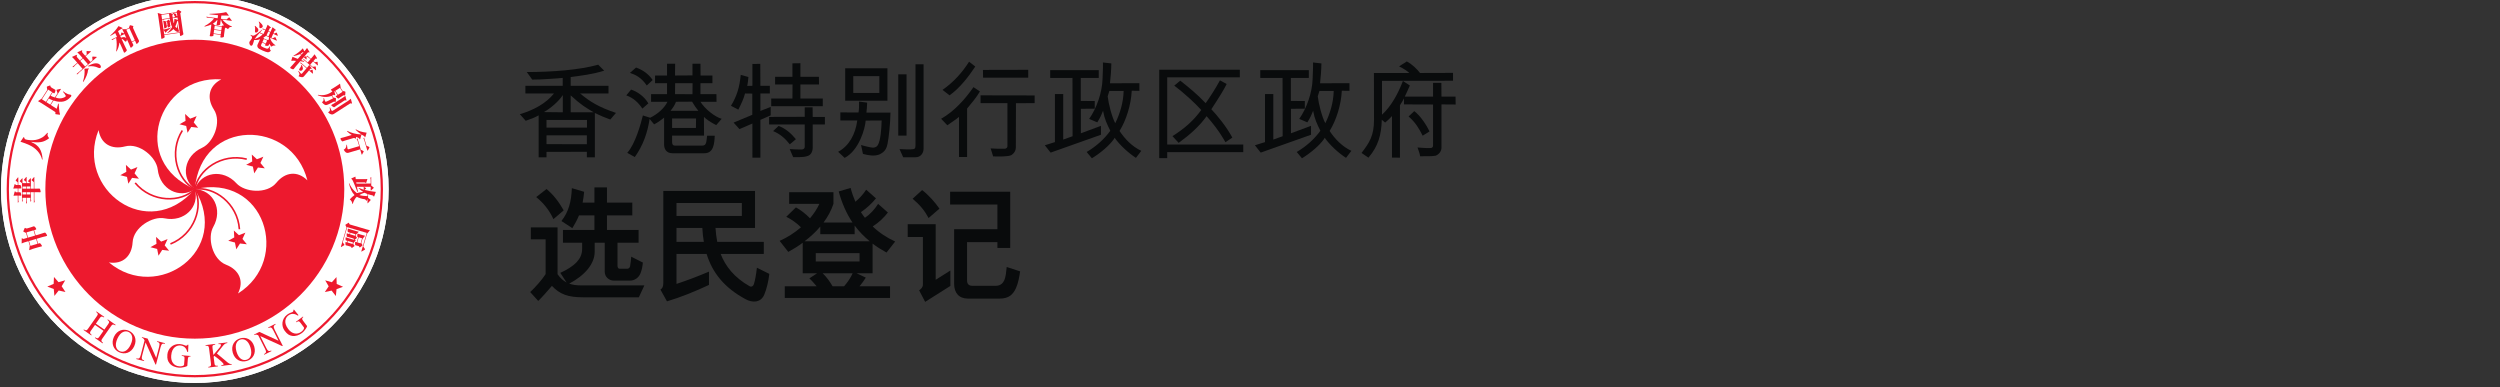
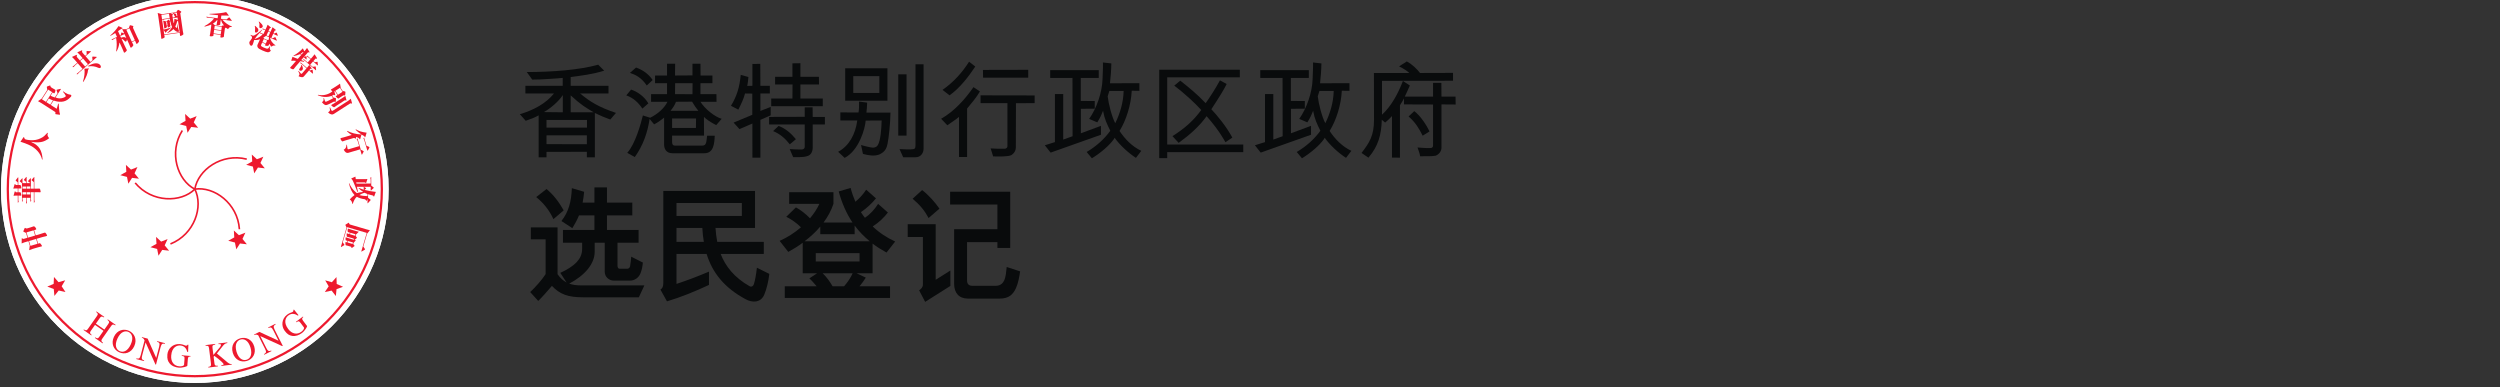
<svg xmlns="http://www.w3.org/2000/svg" width="113.53mm" height="17.574mm" version="1.1" viewBox="0 0 113.53 17.574">
  <rect x="0" y="0" width="113.53" height="17.574" fill="#333333" stroke="none" />
  <defs>
    <clipPath id="clipPath460">
      <path d="m107.09 432.63h77.254v74.77h-77.254z" />
    </clipPath>
    <clipPath id="clipPath844">
      <path d="M 0,841.89 H 595.28 V 0 H 0 Z" />
    </clipPath>
  </defs>
  <g transform="translate(-8.6 -7.755)">
    <g transform="matrix(.265 0 0 -.265 -21.166 140.9)">
      <g clip-path="url(#clipPath460)">
        <g transform="translate(145.71 503.23)">
          <path d="m0 0c-18.341 0-33.21-14.869-33.21-33.21 0-18.342 14.869-33.211 33.21-33.211 18.342 0 33.21 14.869 33.21 33.211 0 18.341-14.868 33.21-33.21 33.21" fill="#fff" />
        </g>
        <g transform="translate(145.71 503.23)">
          <path d="m0 0c-18.341 0-33.21-14.869-33.21-33.21 0-18.342 14.869-33.211 33.21-33.211 18.342 0 33.21 14.869 33.21 33.211 0 18.341-14.868 33.21-33.21 33.21" fill="#fff" />
        </g>
        <g transform="translate(145.71 502.26)">
          <path d="m0 0c-17.807 0-32.243-14.436-32.243-32.243 0-17.808 14.436-32.244 32.243-32.244 17.808 0 32.243 14.436 32.243 32.244 0 17.807-14.435 32.243-32.243 32.243" fill="#fff" />
        </g>
        <g transform="translate(145.71 438.16)">
          <path d="m0 0c-17.594 0-31.857 14.263-31.857 31.857s14.263 31.858 31.857 31.858 31.857-14.264 31.857-31.858-14.263-31.857-31.857-31.857m0 64.101c-17.807 0-32.243-14.436-32.243-32.244 0-17.807 14.436-32.243 32.243-32.243 17.808 0 32.243 14.436 32.243 32.243 0 17.808-14.435 32.244-32.243 32.244" fill="#ed192e" />
        </g>
        <g transform="translate(145.71 444.4)">
-           <path d="m0 0c14.146 0 25.613 11.468 25.613 25.613 0 14.146-11.467 25.613-25.613 25.613-14.145 0-25.613-11.467-25.613-25.613 0-14.145 11.468-25.613 25.613-25.613" fill="#ed192e" />
-         </g>
+           </g>
        <g transform="translate(145.71 470.02)">
          <path d="m0 0c-11.336 4.792-6.311 19.555 4.53 18.812-2.192-1.126-2.51-3.229-1.258-5.178 1.403-2.181-0.129-5.691-2.025-6.544-3.117-1.403-3.74-5.142-1.247-7.09" fill="#fff" />
        </g>
        <g transform="translate(145.71 470.02)">
          <path d="m0 0c-8.06-9.301-20.548 0.041-16.492 10.122 0.395-2.435 2.297-3.386 4.536-2.797 2.509 0.66 5.373-1.882 5.599-3.949 0.37-3.397 3.734-5.145 6.357-3.376" fill="#fff" />
        </g>
        <g transform="translate(145.71 470.02)">
          <path d="m0 0c6.355-10.539-6.388-19.529-14.722-12.557 2.436-0.377 3.93 1.138 4.061 3.45 0.148 2.589 3.451 4.528 5.486 4.104 3.345-0.697 6.047 1.962 5.175 5.003" fill="#fff" />
        </g>
        <g transform="translate(145.71 470.02)">
          <path d="m0 0c11.987 2.787 16.599-12.11 7.394-17.882 1.11 2.201 0.132 4.089-2.027 4.929-2.416 0.941-3.24 4.68-2.208 6.485 1.696 2.966 3e-3 6.358-3.159 6.468" fill="#fff" />
        </g>
        <g transform="translate(145.71 470.02)">
          <path d="m0 0c1.054 12.261 16.647 12.045 19.291 1.506-1.749 1.737-3.847 1.389-5.313-0.404-1.642-2.008-5.453-1.636-6.85-0.097-2.297 2.531-6.046 1.968-7.128-1.005" fill="#fff" />
        </g>
        <g transform="translate(145.1 480.68)">
          <path d="m0 0-0.638-1.001-0.231 1.164-1.149 0.297 1.036 0.581-0.073 1.184 0.872-0.806 1.104 0.435-0.497-1.078 0.755-0.916z" fill="#ed192e" />
        </g>
        <g transform="translate(135.38 472.73)">
          <path d="m0 0 0.754-0.916-1.178 0.14-0.638-1-0.231 1.163-1.149 0.298 1.035 0.579-0.072 1.185 0.872-0.806 1.104 0.435z" fill="#ed192e" />
        </g>
        <g transform="translate(139.94 461.03)">
          <path d="m0 0 1.104 0.435-0.497-1.078 0.755-0.916-1.178 0.139-0.639-1-0.231 1.164-1.148 0.297 1.035 0.58-0.072 1.184z" fill="#ed192e" />
        </g>
        <g transform="translate(152.47 461.75)">
          <path d="m0 0-0.071 1.185 0.871-0.806 1.104 0.435-0.497-1.078 0.754-0.916-1.178 0.14-0.638-1.001-0.231 1.164-1.149 0.297z" fill="#ed192e" />
        </g>
        <g transform="translate(155.66 473.89)">
          <path d="m0 0-1.149 0.297 1.035 0.58-0.072 1.185 0.872-0.806 1.104 0.435-0.497-1.078 0.754-0.916-1.178 0.14-0.638-1.001z" fill="#ed192e" />
        </g>
        <g transform="translate(145.71 470.02)">
          <path d="m0 0c-2.96 1.52-4.519 6.272-2.142 10.05" fill="none" stroke="#ed192e" stroke-width=".281" />
        </g>
        <g transform="translate(145.71 470.02)">
          <path d="m0 0c-2.359-2.346-7.361-2.359-10.22 1.068" fill="none" stroke="#ed192e" stroke-width=".281" />
        </g>
        <g transform="translate(145.71 470.02)">
          <path d="m0 0c1.502-2.969-0.03-7.73-4.174-9.39" fill="none" stroke="#ed192e" stroke-width=".281" />
        </g>
        <g transform="translate(145.71 470.02)">
          <path d="m0 0c3.288 0.511 7.342-2.417 7.641-6.871" fill="none" stroke="#ed192e" stroke-width=".281" />
        </g>
        <g transform="translate(154.61 475.16)">
          <path d="m0 0c-4.328 1.092-8.366-1.858-8.896-5.144" fill="none" stroke="#ed192e" stroke-width=".281" />
        </g>
        <g transform="translate(122.89 453.38)">
          <path d="m0 0 0.654-0.99-1.157 0.262-0.739-0.927-0.109 1.181-1.11 0.416 1.09 0.468 0.052 1.186 0.782-0.892 1.144 0.316z" fill="#ed192e" />
        </g>
        <g transform="translate(168.65 453.37)">
          <path d="m0 0-0.663-0.984 1.159 0.252 0.732-0.935 0.118 1.181 1.115 0.406-1.086 0.478-0.042 1.186-0.79-0.885-1.141 0.326z" fill="#ed192e" />
        </g>
        <g transform="translate(126.7 445.98)">
          <path d="m0 0c0.417-0.263 0.51-0.172 0.762 0.189l1.456 2.078c0.249 0.355 0.215 0.449-0.119 0.728l0.064 0.09 1.334-0.934-0.064-0.091c-0.386 0.226-0.487 0.204-0.725-0.136l-0.653-0.931 1.454-1.019 0.653 0.93c0.248 0.355 0.214 0.451-0.12 0.728l0.064 0.092 1.334-0.935-0.064-0.091c-0.385 0.226-0.486 0.205-0.725-0.136l-1.493-2.131c-0.222-0.317-0.238-0.441 0.12-0.727l-0.064-0.092-1.334 0.935 0.064 0.091c0.416-0.263 0.509-0.171 0.762 0.189l0.655 0.935-1.454 1.019-0.693-0.988c-0.221-0.316-0.237-0.442 0.12-0.728l-0.064-0.091-1.333 0.935z" fill="#ed192e" />
        </g>
        <g transform="translate(134.72 443.38)">
          <path d="m0 0c0.562 1.212 0.172 1.916-0.37 2.167-0.542 0.252-1.332 0.096-1.894-1.116-0.543-1.169-0.221-1.894 0.369-2.168s1.352-0.052 1.895 1.117m-2.873 1.327c0.568 1.223 1.721 1.436 2.592 1.032 0.871-0.405 1.452-1.423 0.884-2.646-0.526-1.131-1.624-1.467-2.587-1.021-0.961 0.447-1.414 1.503-0.889 2.635" fill="#ed192e" />
        </g>
        <g transform="translate(140.57 443.52)">
          <path d="m0 0c-0.368 0.054-0.555 0.079-0.729-0.585l-0.783-2.982-0.096 0.025-1.679 3.762-0.012 3e-3 -0.58-2.211c-0.153-0.584-0.067-0.74 0.342-0.866l-0.027-0.107-1.333 0.349 0.028 0.108c0.439-0.085 0.58-0.031 0.741 0.581l0.655 2.501c-0.157 0.344-0.24 0.396-0.467 0.456l0.028 0.107 0.97-0.254 1.455-3.297 0.011-3e-3 0.497 1.893c0.171 0.653 0.025 0.74-0.354 0.87l0.029 0.107 1.332-0.35z" fill="#ed192e" />
        </g>
        <g transform="translate(144.96 441.33)">
          <path d="m0 0c-0.259-3e-3 -0.412-3e-3 -0.444-0.418l-0.093-1.174c-6e-3 -0.082-0.811-0.359-1.453-0.308-0.579 0.045-1.213 0.271-1.593 0.754-0.283 0.363-0.431 0.722-0.371 1.487 0.078 0.982 0.914 1.898 2.153 1.801 0.591-0.047 0.844-0.262 1.031-0.276 0.047-4e-3 0.242 0.01 0.29 0.171l0.128-0.01-0.05-1.236-0.134 0.01c-0.125 0.433-0.383 1.035-1.201 1.1-0.555 0.044-1.444-0.256-1.56-1.735-0.083-1.058 0.472-1.766 1.378-1.837 0.397-0.032 0.811 0.071 0.828 0.281l0.074 0.947c0.038 0.485-0.078 0.5-0.473 0.561l9e-3 0.105 1.489-0.118z" fill="#ed192e" />
        </g>
        <g transform="translate(149.75 443.57)">
          <path d="m0 0 1.523 0.191 0.014-0.11c-0.346-0.073-0.465-0.106-0.827-0.564l-0.967-1.232 1.537-1.284c0.429-0.37 0.66-0.566 0.991-0.513l0.014-0.111-1.774-0.222-0.013 0.111c0.307 0.05 0.405 0.068 0.388 0.196-0.022 0.18-0.656 0.709-0.878 0.882l-0.693 0.533-0.135-0.141 0.136-1.087c0.051-0.407 0.133-0.491 0.589-0.458l0.014-0.11-1.639-0.206-0.014 0.111c0.45 0.08 0.509 0.176 0.449 0.653l-0.316 2.516c-0.056 0.454-0.19 0.478-0.588 0.458l-0.014 0.111 1.651 0.207 0.013-0.111c-0.449-0.086-0.523-0.16-0.469-0.591l0.15-1.191c1.165 1.345 1.315 1.523 1.29 1.721-0.02 0.157-0.132 0.155-0.418 0.131z" fill="#ed192e" />
        </g>
        <g transform="translate(155.25 442.87)">
          <path d="m0 0c-0.379 1.28-1.137 1.551-1.71 1.381-0.573-0.169-1.062-0.809-0.683-2.089 0.366-1.236 1.087-1.566 1.711-1.381 0.623 0.184 1.048 0.854 0.682 2.089m-3.031-0.904c-0.383 1.292 0.34 2.215 1.261 2.487 0.921 0.273 2.03-0.107 2.412-1.399 0.354-1.196-0.248-2.175-1.264-2.476-1.017-0.301-2.055 0.192-2.409 1.388" fill="#ed192e" />
        </g>
        <g transform="translate(159.56 446.84)">
          <path d="m0 0c-0.312-0.203-0.469-0.308-0.161-0.92l1.385-2.754-0.089-0.045-3.746 1.711-0.01-5e-3 1.026-2.042c0.271-0.539 0.439-0.599 0.829-0.422l0.05-0.1-1.23-0.618-0.05 0.099c0.385 0.226 0.455 0.36 0.171 0.926l-1.161 2.308c-0.346 0.154-0.443 0.138-0.653 0.033l-0.05 0.099 0.896 0.45 3.271-1.51 0.01 5e-3 -0.879 1.749c-0.302 0.602-0.47 0.57-0.839 0.417l-0.05 0.099 1.23 0.619z" fill="#ed192e" />
        </g>
        <g transform="translate(164.3 448.1)">
          <path d="m0 0c-0.192-0.173-0.307-0.274-0.058-0.607l0.706-0.942c0.05-0.066-0.37-0.805-0.886-1.19-0.464-0.348-1.09-0.598-1.693-0.486-0.451 0.086-0.799 0.256-1.259 0.871-0.591 0.787-0.568 2.026 0.426 2.771 0.473 0.354 0.805 0.361 0.954 0.474 0.038 0.028 0.175 0.167 0.105 0.319l0.103 0.078 0.779-0.961-0.108-0.08c-0.38 0.241-0.971 0.523-1.627 0.031-0.445-0.333-0.913-1.145-0.025-2.331 0.636-0.848 1.52-1.012 2.247-0.468 0.318 0.239 0.561 0.589 0.435 0.758l-0.569 0.759c-0.292 0.389-0.389 0.323-0.725 0.108l-0.063 0.084 1.195 0.896z" fill="#ed192e" />
        </g>
        <g transform="translate(118.75 460.68)">
          <path d="m0 0 7e-3 -0.022-0.023-7e-3 -1.167-0.343-0.022-7e-3 -7e-3 0.023-0.231 0.787-7e-3 0.022 0.022 6e-3 1.168 0.344 0.022 7e-3 7e-3 -0.023zm-1.6 1.042-0.022-6e-3 -6e-3 0.022-0.25 0.851-7e-3 0.021 0.022 7e-3 1.168 0.344 0.022 6e-3 6e-3 -0.022 0.251-0.85 6e-3 -0.023-0.022-7e-3zm3.239 0.393c-0.019 0.063-0.069 0.151-0.149 0.262-0.098 0.136-0.15 0.177-0.175 0.186-0.037 0.013-0.082 0.011-0.134-7e-3l-0.607-0.194-0.865-0.255-0.022-6e-3 -6e-3 0.022-0.251 0.851-6e-3 0.022 0.022 6e-3 0.258 0.076c0.045 0.014 0.101 0.045 0.065 0.166-0.019 0.068-0.08 0.161-0.18 0.276-0.094 0.11-0.181 0.152-0.259 0.122 0 0-0.585-0.197-0.586-0.197l-0.529-0.156c-0.106-0.031-0.21-4e-3 -0.311 0.082-0.016 0.017-0.032 0.021-0.052 0.016-0.023-7e-3 -0.041-0.025-0.054-0.057l-0.217-0.503c-0.012-0.024-0.015-0.044-0.01-0.061s0.019-0.03 0.043-0.042l0.416-0.206 9e-3 -5e-3 3e-3 -0.01 0.233-0.794 7e-3 -0.022-0.023-6e-3 -0.606-0.179c-0.111-0.032-0.205 1e-3 -0.277 0.101-0.011 0.015-0.024 0.02-0.045 0.014-0.021-7e-3 -0.031-0.019-0.031-0.041l-0.014-0.861c0.118 0.053 0.269 0.114 0.452 0.178l0.693 0.205 0.022 6e-3 7e-3 -0.022 0.216-0.735 2e-3 -5e-3 -1e-3 -5e-3 -0.103-0.781c0.18 0.083 0.375 0.157 0.581 0.218 0 0 0.914 0.269 0.915 0.269l0.646 0.17c0.026 7e-3 0.043 0.018 0.052 0.031 7e-3 0.015 7e-3 0.033 0 0.057-0.015 0.052-0.066 0.135-0.15 0.248-0.105 0.14-0.156 0.185-0.18 0.196-0.032 0.017-0.08 0.017-0.141-2e-3l-0.172-0.05-0.021-7e-3 -7e-3 0.023-0.232 0.786-7e-3 0.023 0.023 6e-3 0.914 0.269 0.783 0.205c0.029 8e-3 0.049 0.021 0.06 0.039 0.01 0.019 0.01 0.045 1e-3 0.078" fill="#ed192e" />
        </g>
        <g transform="translate(115.54 467.83)">
          <path d="m0 0-0.011-9e-3c2e-3 -6e-3 2e-3 -0.01 4e-3 -0.015z" fill="#fff" />
        </g>
        <g transform="translate(117.69 468)">
          <path d="m0 0-0.01-8e-3c2e-3 -5e-3 2e-3 -0.01 3e-3 -0.014z" fill="#ed192e" />
        </g>
        <g transform="translate(118.29 467.83)">
          <path d="m0 0-9e-3 -8e-3c1e-3 -5e-3 2e-3 -9e-3 3e-3 -0.014z" fill="#fff" />
        </g>
        <g transform="translate(116.96 467.65)">
          <path d="m0 0-0.012-8e-3c1e-3 -6e-3 2e-3 -0.011 3e-3 -0.016z" fill="#fff" />
        </g>
        <g transform="translate(116.25 468)">
          <path d="m0 0-8e-3 -9e-3c1e-3 -5e-3 2e-3 -0.01 3e-3 -0.014z" fill="#ed192e" />
        </g>
        <g transform="translate(114.85 469.61)">
          <path d="m0 0c0 1e-3 1e-3 1e-3 1e-3 1e-3l2e-3 6e-3z" fill="#ed192e" />
        </g>
        <g transform="translate(114.95 469.63)">
          <path d="m0 0h1e-3 -1e-3" fill="#ed192e" />
        </g>
        <g transform="translate(115.39 472.02)">
          <path d="m0 0h1e-3l1e-3 3e-3z" fill="#ed192e" />
        </g>
        <g transform="translate(115.92 470.14)">
          <path d="m0 0c0.047 0 0.067 0.021 0.067 0.073 0 0.074-0.014 0.163-0.043 0.265-0.029 0.101-0.057 0.17-0.085 0.205-0.024 0.032-0.058 0.047-0.102 0.047h-0.292v0.023l-2e-3 1.249c0 0.016-3e-3 0.028-9e-3 0.034-2e-3 2e-3 -7e-3 7e-3 -0.022 6e-3 -0.015 0-0.031-7e-3 -0.048-0.023-0.01-0.014-0.357-0.458-0.357-0.458-0.013-0.017-0.02-0.033-0.02-0.047 0-0.019 0.013-0.039 0.037-0.058l0.316-0.274 8e-3 -7e-3v-0.011l1e-3 -0.411v-0.023l-0.023-1e-3h-0.313l-7e-3 0.01s-0.096 0.134-0.096 0.135c-0.012 0.018-0.027 0.026-0.045 0.026-0.021 0-0.037-9e-3 -0.05-0.03l-0.233-0.757c0.104 6e-3 0.433 0.026 0.434 0.026h0.334v-0.023l1e-3 -0.607v-0.023h-0.023l-0.297-1e-3h-0.013l-7e-3 0.012c-0.061 0.114-0.081 0.134-0.085 0.137-0.012 5e-3 -0.024 7e-3 -0.037 7e-3 -0.029 0-0.049-9e-3 -0.062-0.029l-0.204-0.731c0.094 8e-3 0.374 0.028 0.375 0.028l0.331 1e-3h0.023v-0.023l2e-3 -1.196 0.151 0.127c-0.036 0.129-0.056 0.242-0.056 0.332l-1e-3 0.737v0.023h0.023s0.205 1e-3 0.207 0l0.225-0.014c0.017-2e-3 0.024 4e-3 0.029 8e-3 0.01 0.01 0.023 0.034 0.022 0.094 0 0.061-0.016 0.151-0.048 0.268-0.043 0.155-0.068 0.189-0.077 0.196-0.02 0.016-0.044 0.024-0.075 0.024h-0.307v0.023l-1e-3 0.607v0.024h0.023z" fill="#ed192e" />
        </g>
        <g transform="translate(114.84 470.87)">
          <path d="m0 0s1e-3 0 1e-3 1e-3l2e-3 5e-3z" fill="#ed192e" />
        </g>
        <g transform="translate(116.81 472.09)">
          <path d="m0 0h1e-3s3e-3 4e-3 3e-3 4e-3z" fill="#ed192e" />
        </g>
        <g transform="translate(117.5 469.11)">
          <path d="m0 0-0.587-1e-3h-0.024v0.386h0.023l0.588 1e-3 0.023 1e-3v-0.387zm-0.612 1.017-1e-3 0.325v0.023h0.023l0.588 1e-3h0.023v-0.023l1e-3 -0.325v-0.023l-0.023-1e-3h-0.611zm-0.115-1.018-0.568-1e-3h-0.023l-1e-3 0.023v0.364h0.614v-0.022l1e-3 -0.341v-0.023zm-0.593 1.016v0.349h0.023l0.568 1e-3h0.023v-0.372h-0.023l-0.568-1e-3h-0.023zm3.046-0.212c-0.029 0.095-0.08 0.209-0.152 0.208 0 0-0.396-0.015-0.397-0.015h-0.464v0.023l-3e-3 1.944c-1e-3 0.031-0.011 0.031-0.021 0.031-0.016 0-0.03-8e-3 -0.044-0.024l-0.381-0.444c-0.018-0.02-0.026-0.039-0.026-0.056 0-0.016 0.011-0.033 0.033-0.051l0.339-0.296 8e-3 -7e-3v-0.01l2e-3 -1.087v-0.023h-0.023l-0.459-1e-3h-0.023v0.023l-2e-3 1.719c-1e-3 0.019-4e-3 0.033-0.011 0.04-6e-3 5e-3 -0.014 8e-3 -0.025 8e-3 -0.016 0-0.031-8e-3 -0.044-0.022l-0.365-0.412c-0.023-0.026-0.035-0.051-0.035-0.073 0-0.019 0.011-0.037 0.033-0.055l0.293-0.225 0.01-7e-3v-0.049h-0.023l-0.537-1e-3h-0.022v0.023l-2e-3 0.997c0 0.043-0.017 0.043-0.029 0.043-0.015 0-0.031-7e-3 -0.048-0.02-0.015-0.016-0.367-0.44-0.367-0.441-0.015-0.015-0.022-0.034-0.022-0.058 1e-3 -0.02 0.013-0.039 0.039-0.057l0.326-0.255 8e-3 -6e-3v-0.012l1e-3 -0.191v-0.023h-0.023l-0.568-1e-3h-0.023v0.023l-2e-3 0.777c0 0.045-0.015 0.045-0.023 0.045-0.011 0-0.023-7e-3 -0.034-0.019l-0.381-0.427c-0.016-0.018-0.024-0.041-0.024-0.068 0-0.021 6e-3 -0.035 0.021-0.046l0.341-0.281 8e-3 -7e-3v-0.01l5e-3 -3.193 0.142 0.15c-0.037 0.111-0.054 0.217-0.049 0.314v0.201l-1e-3 0.023h0.024l0.567 1e-3h0.024v-0.023l1e-3 -0.974 0.148 0.108c-0.036 0.156-0.055 0.3-0.055 0.425l-1e-3 0.441v0.023h0.024l0.587 1e-3h0.023v-0.023l1e-3 -0.656 0.153 0.138c-0.039 0.168-0.06 0.322-0.06 0.454l-2e-3 1.027v0.023h0.504v-0.023l3e-3 -1.791 0.15 0.142c-0.037 0.154-0.057 0.288-0.057 0.395l-2e-3 1.254v0.024h0.023l0.503 1e-3 0.416-0.01c0.079-2e-3 0.108 8e-3 0.117 0.013 0.014 8e-3 0.021 0.032 0.021 0.069-1e-3 0.08-0.023 0.194-0.068 0.342" fill="#ed192e" />
        </g>
        <g transform="translate(117.71 478.11)">
          <path d="m0 0 6e-3 0.02 0.02-4e-3c0.564-0.101 1.099-0.114 1.59-0.039 0.483 0.074 0.963 0.299 1.426 0.669-0.244 0.263-0.333 0.516-0.264 0.752 0.011 0.037 0.027 0.074 0.046 0.11l-0.071 0.074c-0.24-0.26-0.431-0.455-0.566-0.576-0.14-0.126-0.35-0.256-0.624-0.385-0.274-0.131-0.553-0.222-0.829-0.271-0.275-0.049-0.577-0.065-0.899-0.047s-0.6 0.06-0.826 0.127c-0.114 0.033-0.187 0.108-0.215 0.222-0.03 0.128-0.067 0.156-0.086 0.162-0.025 7e-3 -0.049 3e-3 -0.074-0.01l-0.515-0.782c0.084-0.021 0.167-0.043 0.244-0.064 0.355-0.104 0.801-0.279 1.326-0.52 0.527-0.243 0.988-0.583 1.37-1.012 0.377-0.423 0.634-0.91 0.767-1.448l0.088 0.017c-0.043 0.772-0.209 1.397-0.496 1.857-0.287 0.463-0.761 0.837-1.408 1.111l-0.019 8e-3 7e-3 0.02z" fill="#ed192e" />
        </g>
        <g transform="translate(121.86 482.86)">
          <path d="m0 0s-1e-3 0-1e-3 1e-3h-4e-3z" fill="#ed192e" />
        </g>
        <g transform="translate(122.67 487.2)">
          <path d="m0 0h2e-3 5e-3z" fill="#ed192e" />
        </g>
        <g transform="translate(121.39 485.21)">
          <path d="m0 0-0.442-0.688-0.013-0.02-0.019 0.013-0.621 0.399-0.019 0.012 0.012 0.019 0.386 0.6 0.012 0.019 0.019-0.012c0.195-0.113 0.421-0.217 0.673-0.308l0.028-0.01zm-1.196-0.231-0.02 0.013-0.644 0.414-0.02 0.013 0.012 0.02 1.044 1.623 0.012 0.019 0.02-0.013 0.645-0.414 0.019-0.013-0.012-0.019-1.044-1.623zm4.355 1.095c-0.015 0.049-0.04 0.085-0.077 0.108-0.031 0.02-0.082 0.034-0.151 0.042-0.26 0.028-0.541 0.138-0.835 0.327-0.101 0.065-0.2 0.14-0.298 0.222l-0.075-0.063c0.196-0.204 0.364-0.447 0.499-0.724l5e-3 -0.012-7e-3 -0.011s-0.023-0.035-0.022-0.034c-0.056-0.094-0.2-0.179-0.441-0.259-0.234-0.079-0.462-0.11-0.675-0.094-0.214 0.016-0.417 0.064-0.604 0.141l-0.025 0.011 0.015 0.023 0.883 1.374c0.031 0.048 0.014 0.06 5e-3 0.064-9e-3 7e-3 -0.03 0.015-0.071 0.018-0.042-0.011-0.595-0.142-0.595-0.142-0.023-5e-3 -0.042-0.018-0.055-0.039-0.013-0.02-0.013-0.038-3e-3 -0.058l2e-3 -3e-3v-2e-3l0.161-0.502 3e-3 -0.01-6e-3 -0.01-0.445-0.691-9e-3 -0.015-0.017 5e-3c-0.259 0.071-0.495 0.167-0.7 0.283l-0.021 0.012 0.013 0.021 0.329 0.512 0.013 0.02 0.019-0.012 0.19-0.122c0.036-0.023 0.084-0.039 0.138 0.044 0.034 0.054 0.073 0.156 0.112 0.302 0.039 0.14 0.022 0.231-0.049 0.276 0 0-0.422 0.237-0.423 0.238l-0.245 0.157c-0.072 0.046-0.116 0.132-0.131 0.255l-1e-3 1e-3v2e-3c1e-3 0.021-5e-3 0.034-0.021 0.044-0.02 0.013-0.044 0.015-0.072 7e-3l-0.429-0.155c-0.03-0.011-0.053-0.029-0.071-0.056-0.014-0.023-0.019-0.044-0.014-0.066l0.08-0.459 2e-3 -9e-3 -5e-3 -7e-3 -0.952-1.48-2e-3 -4e-3 -4e-3 -2e-3 -0.635-0.44c0.154-0.073 0.358-0.191 0.611-0.354l2.334-1.501c0.067-0.043 0.08-0.119 0.038-0.225-0.018-0.047-0.021-0.085-9e-3 -0.112 8e-3 -0.02 0.026-0.034 0.053-0.046 0.039-5e-3 0.661-0.092 0.661-0.092 0.031-4e-3 0.054 7e-3 0.072 0.037 0.02 0.03 0.022 0.06 8e-3 0.09-0.062 0.123-0.112 0.422-0.153 0.915l-0.065 0.842-0.095 0.01c-0.056-0.26-0.136-0.544-0.239-0.845l-0.01-0.028-0.024 0.016-0.975 0.627-0.019 0.012 0.012 0.019 0.469 0.729 0.011 0.016 0.017-7e-3c0.172-0.07 0.375-0.126 0.603-0.166s0.464-0.056 0.7-0.046 0.465 0.059 0.68 0.145c0.214 0.086 0.421 0.215 0.614 0.382s0.305 0.275 0.336 0.322c0 0 0.052 0.072 0.051 0.071 0.038 0.06 0.05 0.113 0.036 0.161" fill="#ed192e" />
        </g>
        <g transform="translate(126.35 493.81)">
          <path d="m0 0 2e-3 1e-3z" fill="#ed192e" />
        </g>
        <g transform="translate(126.09 491.98)">
          <path d="m0 0-0.015 0.018 0.017 0.014 0.437 0.38 0.017 0.015 0.015-0.018 0.813-0.935 0.015-0.018-0.017-0.015-0.437-0.379-0.017-0.015-0.015 0.017zm2.804 0.639c8e-3 7e-3 0.016 0.016 0.017 0.025 0 6e-3 -3e-3 0.014-0.01 0.022-0.012 0.013-0.03 0.022-0.054 0.028-0.029 2e-3 -0.621 0.049-0.622 0.049-7e-3 1e-3 -0.024-1e-3 -0.054-0.027-0.027-0.024-0.039-0.048-0.038-0.07l0.042-0.515 1e-3 -0.012-9e-3 -7e-3 -0.315-0.274-0.017-0.015-0.015 0.018-0.813 0.935-0.015 0.018 0.017 0.015 0.886 0.77c0.021 0.017 0.025 0.029 0.025 0.033 0 3e-3 0 8e-3 -6e-3 0.014-9e-3 0.01-0.031 0.024-0.083 0.032 0 0-0.602 0.029-0.601 0.029-0.019 0-0.039-9e-3 -0.06-0.027-0.018-0.016-0.024-0.034-0.019-0.056l1e-3 -2e-3v-2e-3l0.034-0.498 1e-3 -0.012-9e-3 -8e-3 -0.232-0.2-0.017-0.015-0.015 0.017-0.459 0.529c-0.07 0.08-0.09 0.164-0.061 0.248 0.024 0.067 0.025 0.114 3e-3 0.139-0.014 0.016-0.03 0.021-0.052 0.014l-0.777-0.349c0.064-0.052 0.186-0.17 0.378-0.368l0.522-0.6 0.016-0.018-0.018-0.015-0.437-0.379-0.017-0.015-0.015 0.017-0.462 0.533c-0.076 0.087-0.086 0.195-0.03 0.323 6e-3 0.015 0.012 0.037-0.014 0.067-0.021 0.023-0.044 0.029-0.074 0.017l-0.757-0.349c0.049-0.047 0.159-0.158 0.342-0.345l0.549-0.633 0.015-0.017-0.017-0.015-0.831-0.722 0.225-8e-3c0.092 0.13 0.179 0.231 0.256 0.299l0.412 0.358 0.018 0.015 0.015-0.017 0.813-0.936 0.015-0.017-0.017-0.015-1.029-0.894 0.222-0.016c0.06 0.108 0.145 0.21 0.254 0.306z" fill="#ed192e" />
        </g>
        <g transform="translate(127.49 490.71)">
          <path d="m0 0-0.702-0.048c0.098-0.639 0.012-1.386-0.255-2.222l0.089-0.029c0.478 0.762 0.746 1.455 0.795 2.058l1e-3 8e-3 5e-3 6e-3 0.128 0.137c0.021 0.023 0.02 0.042-2e-3 0.069-0.013 0.014-0.033 0.021-0.059 0.021" fill="#ed192e" />
        </g>
        <g transform="translate(129.61 491.04)">
          <path d="m0 0c-0.016 0.097-0.061 0.188-0.133 0.272-0.174 0.199-0.436 0.291-0.781 0.273-0.344-0.018-0.771-0.17-1.267-0.448l0.027-0.09c0.591 0.108 1.175 0.029 1.737-0.238 0.147-0.068 0.262-0.063 0.35 0.014 0.06 0.052 0.082 0.123 0.067 0.217" fill="#ed192e" />
        </g>
        <g transform="translate(131.6 495.57)">
          <path d="m0 0-0.013 6e-3c-4e-3 -3e-3 -7e-3 -6e-3 -0.011-8e-3z" fill="#ed192e" />
        </g>
        <g transform="translate(133.56 493.46)">
          <path d="m0 0-1e-3 1e-3z" fill="#ed192e" />
        </g>
        <g transform="translate(135.41 495.54)">
          <path d="m0 0-0.488-0.224-0.02-9e-3 -0.01 0.021-0.911 1.988-9e-3 0.021 0.021 0.01 0.487 0.223 0.021 0.01 0.01-0.021 0.911-1.989 9e-3 -0.021zm-1.463 0.417-0.02-0.052-0.025 0.033c-0.122 0.163-0.4 0.178-0.824 0.046l-0.019-7e-3 -9e-3 0.019-0.108 0.238-0.011 0.021 0.021 0.01 0.691 0.316 0.021 9e-3 0.01-0.02 0.272-0.595 4e-3 -9e-3zm2.185-0.472-0.339 0.692-0.661 1.446c-0.03 0.063-0.024 0.129 0.016 0.196 0.031 0.053 0.042 0.094 0.031 0.118-0.011 0.022-0.034 0.04-0.069 0.052 0 0-0.403 0.109-0.402 0.109-0.05 0.013-0.088 0.014-0.112 3e-3 -0.03-0.014-0.047-0.04-0.054-0.079v-2e-3l-1e-3 -1e-3 -0.126-0.367-3e-3 -9e-3 -8e-3 -5e-3 -0.441-0.202-5e-3 -2e-3h-5e-3l-0.694-4e-3c0.065-0.114 0.13-0.24 0.193-0.377l0.143-0.312 0.024-0.053-0.054 0.022-0.353 0.142c-0.051 0.022-0.066 0.023-0.069 0.023-6e-3 -3e-3 -0.019-0.015-0.029-0.061l-0.109-0.414-4e-3 -0.01-9e-3 -5e-3 -0.078-0.035-0.021-0.01-0.01 0.021-0.327 0.715-8e-3 0.018 0.016 0.011c0.228 0.154 0.365 0.252 0.406 0.29 0.045 0.041 0.085 0.069 0.121 0.086 0.039 0.018 0.085 0.03 0.137 0.036 0.042 4e-3 0.07 0.019 0.084 0.043 0.015 0.024 0.016 0.047 6e-3 0.07-7e-3 0.014-0.019 0.025-0.036 0.034l-0.653 0.296c-0.375-0.59-0.855-1.136-1.427-1.623l0.044-0.052c0.325 0.17 0.594 0.33 0.797 0.473l0.023 0.016 0.011-0.025 0.287-0.626 9e-3 -0.021-0.021-9e-3 -0.942-0.432 0.181-0.085c0.149 0.111 0.27 0.189 0.36 0.23l0.24 0.11 0.027 0.012 5e-3 -0.028c0.133-0.66 0.135-1.421 6e-3 -2.259l0.075-0.018c0.264 0.481 0.424 0.971 0.475 1.456l1e-3 0.013 0.012 6e-3 0.035 0.015 9e-3 -0.021 0.472-1.031s0.225-0.536 0.225-0.538l0.021-0.064c0.018-0.038 0.048-0.076 0.132-0.037 0.065 0.03 0.144 0.094 0.233 0.191 0.116 0.125 0.137 0.175 0.14 0.193 4e-3 0.032-3e-3 0.069-0.02 0.108 0 0-0.061 0.11-0.062 0.111 0 0-0.329 0.665-0.329 0.666l-0.482 1.053-0.01 0.022 0.021 9e-3 0.016 7e-3 0.012 6e-3 0.011-9e-3c0.015-0.011 0.074-0.046 0.175-0.103 0.104-0.059 0.2-0.147 0.284-0.262 0.075-0.104 0.157-0.134 0.251-0.091 0.035 0.016 0.067 0.052 0.096 0.109 0.029 0.056 0.035 0.115 0.021 0.18l-4e-3 0.019 0.017 8e-3 0.015 6e-3 0.021 0.01 0.01-0.021s0.299-0.652 0.299-0.653l0.267-0.635c0.021-0.048 0.045-0.077 0.072-0.088 0.018-7e-3 0.038-5e-3 0.061 6e-3 0.046 0.021 0.11 0.073 0.19 0.156s0.136 0.155 0.165 0.212c0.026 0.053 0.025 0.106-4e-3 0.163l-0.198 0.408-0.01 0.021 0.022 0.01 0.483 0.221 0.022 0.01 9e-3 -0.022s0.201-0.476 0.202-0.476c0.012-0.03 0.026-0.048 0.044-0.054 0.016-7e-3 0.036-4e-3 0.06 6e-3 0.069 0.032 0.158 0.114 0.264 0.243 0.104 0.126 0.131 0.231 0.082 0.323" fill="#ed192e" />
        </g>
        <g transform="translate(133.14 496.87)">
          <path d="m0 0h1e-3 1e-3 -2e-3" fill="#ed192e" />
        </g>
        <g transform="translate(141.04 498.06)">
          <path d="m0 0-0.023-3e-3 -0.111-0.016-0.023-3e-3 -4e-3 0.022-0.085 0.597-4e-3 0.023 0.023 3e-3 0.112 0.016 0.023 3e-3 3e-3 -0.023 0.086-0.596zm2.048-1.156-2.599-0.373-0.023-3e-3 -3e-3 0.022-0.095 0.662-4e-3 0.023 0.024 4e-3 0.011 2e-3 0.017 2e-3 7e-3 -0.015c0.023-0.045 0.064-0.109 0.122-0.189 0.06-0.083 0.1-0.142 0.12-0.176 0.02-0.037 0.037-0.034 0.043-0.033 0.04 5e-3 0.074 0.039 0.1 0.1 0.031 0.073 0.093 0.146 0.184 0.219l0.66 0.526-0.018 0.046c-0.432-0.151-0.857-0.273-1.262-0.361l-0.025-5e-3 -3e-3 0.025-0.243 1.689-7e-3 0.05 0.042-0.027 0.115-0.072c0.143 0.059 0.24 0.091 0.294 0.1l0.844 0.121 0.022 3e-3 4e-3 -0.022 0.062-0.33 0.011-0.056-0.047 0.033-0.254 0.182c-0.027 2e-3 -0.043 2e-3 -0.05 0-0.023-3e-3 -0.038-0.014-0.047-0.035l-2e-3 -4e-3 -0.145-0.213-6e-3 -9e-3 -0.01-1e-3 -0.16-0.023-5e-3 -1e-3 -4e-3 1e-3 -0.476 0.129c0.024-0.1 0.045-0.214 0.064-0.342l0.069-0.488 0.054-0.403c6e-3 -0.047 0.019-0.079 0.04-0.095 0.014-0.011 0.032-0.015 0.056-0.011 0.014 2e-3 0.055 0.016 0.177 0.086 0.121 0.069 0.153 0.097 0.161 0.107 0.012 0.016 0.016 0.032 0.014 0.051l-0.01 0.124-3e-3 0.022 0.022 3e-3 0.105 0.015 0.022 4e-3 4e-3 -0.023 0.023-0.16c2e-3 -0.019 9e-3 -0.033 0.02-0.041 0.014-0.011 0.038-0.014 0.07-0.01 0.036 6e-3 0.11 0.036 0.22 0.09 0.103 0.051 0.147 0.118 0.135 0.201 0 0-0.048 0.216-0.048 0.218l-0.063 0.436-1e-3 0.01 6e-3 8e-3 0.057 0.07 0.031 0.039 0.01-0.049c0.071-0.382 0.168-0.704 0.287-0.958l5e-3 -0.011-6e-3 -0.011c-0.217-0.365-0.505-0.701-0.854-0.999l0.036-0.039c0.407 0.168 0.759 0.404 1.047 0.701l0.018 0.019 0.016-0.021c0.127-0.163 0.27-0.287 0.424-0.37 0.154-0.081 0.273-0.117 0.354-0.105 0.117 0.017 0.165 0.07 0.151 0.169-7e-3 0.049-0.031 0.116-0.07 0.201-0.041 0.088-0.072 0.197-0.09 0.323-0.017 0.119-0.033 0.325-0.049 0.611l-0.04 3e-3c-0.056-0.505-0.065-0.536-0.068-0.545-0.01-0.033-0.033-0.053-0.066-0.058-0.033-4e-3 -0.063 2e-3 -0.087 0.018-0.015 0.01-0.047 0.041-0.161 0.191l-9e-3 0.012 7e-3 0.013c0.117 0.214 0.227 0.507 0.325 0.868l1e-3 6e-3 4e-3 4e-3c0.029 0.033 0.064 0.065 0.102 0.094l0.031 0.023 6e-3 -0.038 0.276-1.927 4e-3 -0.024zm-3.002 2.27-0.099 0.688-3e-3 0.023 0.023 4e-3 1.248 0.179 0.022 3e-3 4e-3 -0.021s0.053-0.265 0.053-0.266l0.061-0.422 3e-3 -0.023-0.023-3e-3 -1.263-0.182-0.023-3e-3zm1.512 0.935 8e-3 7e-3 5e-3 3e-3 6e-3 1e-3 0.351 0.05 0.055 8e-3 -0.033-0.045-0.018-0.024c0.096-0.051 0.163-0.14 0.196-0.269 0.033-0.123 0.076-0.19 0.129-0.201l0.035-7e-3 -0.021-0.029-0.101-0.14-5e-3 -8e-3 -0.01-1e-3 -0.255-0.037-0.023-3e-3 -3e-3 0.022-0.054 0.376-2e-3 0.012 0.01 8e-3c0.079 0.073 0.091 0.116 0.089 0.138-5e-3 0.029-0.019 0.035-0.032 0.037l-0.319 0.061-0.053 0.01zm0.559 0.088 0.449 0.065 0.022 3e-3 4e-3 -0.023 0.079-0.555 8e-3 -0.048-0.042 0.025-0.136 0.082-0.016 0.01 7e-3 0.018c0.018 0.045 0.024 0.089 0.018 0.13-0.01 0.069-0.051 0.124-0.126 0.169-0.077 0.046-0.165 0.07-0.263 0.073l-0.02 1e-3 -3e-3 0.019v5e-3l-3e-3 0.023zm0.591-0.761 3e-3 -0.023 0.05-0.352 6e-3 -0.036-0.035 0.011-0.559 0.181c-0.017-0.325-0.041-0.565-0.073-0.709l-4e-3 -0.016-0.015-2e-3 -0.013-2e-3 -0.018-3e-3 -7e-3 0.018c-0.042 0.114-0.093 0.372-0.158 0.791l-4e-3 0.023 0.023 3e-3 0.781 0.113zm0.907-2.316-0.438 3.045-1e-3 0.012 8e-3 8e-3 0.138 0.141c0.025 0.025 0.035 0.053 0.03 0.085-4e-3 0.029-0.017 0.048-0.041 0.06l-0.444 0.26c-0.026 0.016-0.05 0.022-0.072 0.019-0.025-3e-3 -0.043-0.015-0.055-0.035l-0.253-0.361-5e-3 -7e-3 -0.01-2e-3 -2.429-0.348-5e-3 -1e-3 -5e-3 1e-3 -0.731 0.218c0.045-0.219 0.076-0.392 0.094-0.511 0 0 0.453-3.159 0.454-3.16 0 0 0.071-0.688 0.071-0.687 3e-3 -0.03 0.013-0.051 0.029-0.064 0.016-0.012 0.042-0.016 0.075-0.011 0.055 7e-3 0.142 0.042 0.258 0.103 0.143 0.073 0.189 0.112 0.202 0.131 0.018 0.026 0.024 0.058 0.018 0.094l-0.06 0.301-5e-3 0.024 0.024 3e-3 2.6 0.373 0.022 4e-3 3e-3 -0.023s0.02-0.138 0.02-0.139l0.027-0.306c3e-3 -0.019 0.015-0.037 0.039-0.054 0.023-0.016 0.049-0.023 0.079-0.018 0.022 3e-3 0.088 0.027 0.272 0.12 0.142 0.073 0.201 0.153 0.182 0.247 0 0-0.091 0.477-0.091 0.478" fill="#ed192e" />
        </g>
        <g transform="translate(141.19 499.06)">
          <path d="m0 0 5e-3 -4e-3h6e-3z" fill="#ed192e" />
        </g>
        <g transform="translate(140.26 499.01)">
          <path d="m0 0-0.01 6e-3c-4e-3 -1e-3 -7e-3 -3e-3 -0.011-4e-3z" fill="#ed192e" />
        </g>
        <g transform="translate(141.19 499.06)">
          <path d="m0 0 5e-3 -4e-3h6e-3z" fill="#ed192e" />
        </g>
        <g transform="translate(151.51 499.84)">
          <path d="m0 0v-1e-3l3e-3 -3e-3z" fill="#ed192e" />
        </g>
        <g transform="translate(150.7 498.06)">
          <path d="m0 0-0.011-0.011-0.016-0.014-0.016 0.014c-0.059 0.054-0.087 0.065-0.098 0.067-7e-3 1e-3 -9e-3 -1e-3 -0.011-3e-3l-4e-3 -4e-3 -0.237-0.169-7e-3 -5e-3 -9e-3 1e-3 -1.113 0.158-6e-3 1e-3 -6e-3 4e-3 -0.329 0.259-0.026 0.021 0.029 0.017c0.273 0.163 0.501 0.367 0.679 0.607l8e-3 0.011 0.028-4e-3 0.023-3e-3 -3e-3 -0.024s-0.042-0.293-0.042-0.294c0 0-0.103-0.546-0.103-0.547v-1e-3s7e-3 -0.015 0.075-0.024c0.094-0.014 0.211-8e-3 0.347 0.016 0.18 0.031 0.199 0.072 0.2 0.082 0 0 0.048 0.439 0.048 0.44l0.054 0.378 3e-3 0.023 0.022-3e-3 0.01-2e-3 0.016-3e-3 3e-3 -0.015c0.066-0.341 0.231-0.657 0.493-0.94l0.016-0.017zm-0.369-0.248-0.077-0.543-3e-3 -0.022-0.023 3e-3 -1.172 0.166-0.023 3e-3 4e-3 0.023 0.077 0.544 3e-3 0.022 0.023-3e-3 1.171-0.166 0.023-4e-3zm-0.097-0.681-0.08-0.565-3e-3 -0.023-0.023 4e-3 -1.171 0.166-0.023 3e-3 3e-3 0.023 0.08 0.565 4e-3 0.023 0.022-3e-3 1.172-0.167 0.023-3e-3zm0.217 1.901-0.042 0.047 0.062-9e-3 1.504-0.213c0.042-6e-3 0.058 1e-3 0.065 6e-3 3e-3 2e-3 7e-3 6e-3 9e-3 0.017 2e-3 0.017-8e-3 0.041-0.03 0.069 0 0-0.368 0.478-0.367 0.477-0.012 0.014-0.03 0.023-0.053 0.026-0.026 4e-3 -0.047-3e-3 -0.067-0.022l-0.396-0.334-8e-3 -7e-3 -0.011 1e-3 -0.914 0.13-0.023 4e-3 4e-3 0.022 0.071 0.502 3e-3 0.021 0.021-1e-3c0.107-7e-3 0.285-7e-3 0.529 1e-3 0.25 8e-3 0.409 7e-3 0.487-4e-3 0.042-6e-3 0.079-0.016 0.109-0.028 0.024-9e-3 0.047-9e-3 0.072 2e-3 0.023 8e-3 0.035 0.022 0.038 0.043 2e-3 0.016-1e-3 0.033-0.01 0.051l-0.419 0.529c-0.579-0.159-1.543-0.262-2.865-0.304l-3e-3 -0.069c0.388-0.054 0.876-0.11 1.453-0.164l0.024-3e-3 -4e-3 -0.024-0.067-0.472-3e-3 -0.023-0.023 3e-3 -1.931 0.274 0.115-0.174c0.095 0.017 0.259 9e-3 0.505-0.026l0.685-0.096 0.039-6e-3 -0.024-0.031c-0.385-0.501-0.933-0.935-1.628-1.291l0.051-0.086c0.553 0.137 0.921 0.256 1.093 0.352l0.038 0.022-5e-3 -0.044s-0.051-0.52-0.051-0.521c0 0-0.135-0.952-0.136-0.954l-0.086-0.418c-3e-3 -0.017-1e-3 -0.03 7e-3 -0.041 0.013-0.018 0.046-0.041 0.134-0.054 0.099-0.014 0.207-8e-3 0.321 0.017 0.145 0.033 0.165 0.069 0.167 0.082l0.026 0.287 2e-3 0.024 0.024-4e-3 1.171-0.166 0.024-4e-3 -4e-3 -0.022-0.051-0.357c-1e-3 -0.011-7e-3 -0.048 0.099-0.062 0.094-0.014 0.202-5e-3 0.323 0.025 0.154 0.039 0.176 0.078 0.178 0.092 0 0 0.042 0.435 0.042 0.436l0.14 0.984c6e-3 0.042 0.033 0.075 0.081 0.097 0.05 0.023 0.054 0.037 0.054 0.037l9e-3 0.034 0.027-0.021c0.168-0.129 0.288-0.214 0.362-0.255 0.106 0.166 0.197 0.271 0.276 0.321 0.083 0.052 0.18 0.07 0.289 0.055 0.02-2e-3 0.041-8e-3 0.063-0.013l0.041 0.086c-0.623 0.252-1.167 0.636-1.616 1.147" fill="#ed192e" />
        </g>
        <g transform="translate(158.75 493.75)">
          <path d="m0 0c-4e-3 -5e-3 -8e-3 -8e-3 -0.013-0.013 5e-3 -6e-3 8e-3 -0.011 0.013-0.017z" fill="#fff" />
        </g>
        <g transform="translate(159.93 496.38)">
          <path d="m0 0c0-1e-3 1e-3 -3e-3 1e-3 -3e-3z" fill="#ed192e" />
        </g>
        <g transform="translate(159.77 495.53)">
          <path d="m0 0 1e-3 -3e-3z" fill="#ed192e" />
        </g>
        <g transform="translate(158.62 496.85)">
          <path d="m0 0-0.284-0.622-9e-3 -0.021-0.022 0.01-0.296 0.135-0.021 0.01 0.01 0.021 0.284 0.621 9e-3 0.021 0.021-9e-3 0.297-0.136 0.02-9e-3zm-0.203-0.807c-0.028-0.147-0.04-0.281-0.035-0.398l1e-3 -0.022-0.022-2e-3 -0.265-0.027h-6e-3l-6e-3 3e-3 -0.497 0.227-5e-3 2e-3 -4e-3 4e-3 -0.104 0.137-0.018 0.023 0.027 0.012c0.022 0.01 0.115 0.067 0.429 0.28l0.011 7e-3 0.011-5e-3 0.471-0.215 0.016-8e-3zm-0.325-0.578-0.217-0.475-9e-3 -0.021-0.021 0.01-0.533 0.243-0.021 0.01 0.01 0.021 0.217 0.474 0.01 0.021 0.02-0.01 0.532-0.242 0.021-0.01zm-2.064 0.304-0.061-0.019 0.035 0.054c0.194 0.296 0.471 0.631 0.821 0.998l0.025 0.026 0.013-0.034 0.031-0.08c0.062-2e-3 0.142-0.024 0.245-0.072l0.167-0.07 0.029-0.013-0.021-0.023c-0.29-0.335-0.722-0.593-1.284-0.767m3.738 1.012c-0.02 0.046-0.036 0.059-0.044 0.062-0.019 8e-3 -0.043 7e-3 -0.072-7e-3l-0.343-0.162-0.01-5e-3 -0.01 4e-3 -0.083 0.038-0.021 0.01 0.01 0.02 0.187 0.411c0.014 0.031 0.058 0.054 0.136 0.073 0.091 0.021 0.102 0.038 0.102 0.039s9e-3 0.024-0.079 0.094l-0.508 0.413c-0.037-0.085-0.15-0.35-0.15-0.351l-0.203-0.443-9e-3 -0.021-0.021 9e-3 -0.297 0.135-0.021 0.01 0.01 0.021 0.2 0.439c0.014 0.03 0.056 0.052 0.132 0.07 0.087 0.019 0.097 0.035 0.097 0.036s0.011 0.027-0.091 0.108l-0.492 0.416c-0.037-0.092-0.154-0.38-0.154-0.381l-0.207-0.452-0.01-0.021-0.021 9e-3 -0.498 0.228 0.061-0.19c0.118-0.015 0.225-0.043 0.316-0.085l0.083-0.038 0.02-9e-3 -9e-3 -0.021-0.284-0.622-0.01-0.02-0.021 9e-3 -0.545 0.249-0.029 0.014 0.021 0.023 0.363 0.402-0.044 0.051c-0.311-0.276-0.612-0.517-0.894-0.716-0.295-0.208-0.486-0.309-0.584-0.31-0.095-1e-3 -0.193 0.021-0.292 0.067-0.048 0.022-0.1 0.052-0.152 0.086l-0.05-0.077c0.15-0.123 0.236-0.221 0.258-0.299 0.023-0.08 0.016-0.162-0.021-0.243-0.033-0.072-0.102-0.172-0.21-0.308-0.105-0.131-0.169-0.22-0.19-0.265-0.045-0.099-0.044-0.225 1e-3 -0.376 0.046-0.15 0.115-0.247 0.206-0.289 0.143-0.065 0.261 8e-3 0.36 0.225 0.065 0.141 0.113 0.283 0.142 0.42 0.032 0.141 0.059 0.241 0.084 0.305l7e-3 0.015 0.017-1e-3c0.332-0.028 0.648 0.012 0.938 0.117l0.053 0.019-0.023-0.05-0.42-0.918c-0.039-0.085-0.039-0.198-2e-3 -0.338 0.038-0.139 0.139-0.255 0.302-0.347 0.168-0.094 0.343-0.184 0.52-0.264 0.414-0.19 0.727-0.297 0.928-0.32 0.191-0.021 0.374 0.069 0.542 0.265-0.125 0.152-0.187 0.288-0.181 0.403 6e-3 0.11 0.033 0.226 0.078 0.343l-0.054 0.042c-0.026-0.038-0.069-0.103-0.129-0.197-0.074-0.115-0.14-0.187-0.2-0.221-0.062-0.034-0.151-0.035-0.27-4e-3 -0.113 0.029-0.269 0.089-0.464 0.178-0.242 0.11-0.382 0.191-0.428 0.248-0.05 0.061-0.054 0.137-0.012 0.229l0.164 0.358 9e-3 0.021 0.021-9e-3 0.529-0.241 0.021-0.01-0.011-0.022-0.074-0.151c-7e-3 -0.013-8e-3 -0.024-4e-3 -0.033 6e-3 -0.018 0.028-0.036 0.063-0.052 0.083-0.037 0.195-0.054 0.333-0.05 0.173 7e-3 0.215 0.043 0.224 0.064l0.117 0.253 0.021 0.047 0.021-0.047c0.069-0.154 0.184-0.31 0.338-0.462 0.201 0.182 0.414 0.245 0.631 0.188l0.051 0.048c-0.522 0.372-0.83 0.798-0.915 1.265l-7e-3 0.043 0.04-0.019 1.045-0.477c0.014-6e-3 0.035-0.014 0.051-8e-3 9e-3 4e-3 0.016 0.012 0.022 0.025 5e-3 0.011 5e-3 0.023 0 0.039-7e-3 0.015-0.233 0.484-0.233 0.484-0.021 0.043-0.035 0.053-0.04 0.056-0.024 0.01-0.037 3e-3 -0.046-6e-3l-2e-3 -3e-3 -4e-3 -2e-3 -0.383-0.183-9e-3 -5e-3 -0.011 5e-3 -0.177 0.081-0.022 0.01 0.01 0.021 0.284 0.622 9e-3 0.021 0.022-0.01 0.666-0.304c0.043-0.02 0.067-0.02 0.078-0.015 8e-3 3e-3 0.015 9e-3 0.02 0.02 7e-3 0.015 7e-3 0.036 1e-3 0.061-6e-3 0.014-0.165 0.393-0.165 0.393" fill="#ed192e" />
        </g>
        <g transform="translate(156.77 497.99)">
          <path d="m0 0c-0.03-0.195 6e-3 -0.313 0.111-0.361 0.078-0.035 0.163-0.028 0.258 0.023 0.097 0.051 0.163 0.115 0.195 0.189 0.091 0.196-0.116 0.499-0.61 0.9l-0.071-0.028 0.095-0.236c0.047-0.115 0.054-0.279 0.022-0.487" fill="#ed192e" />
        </g>
        <g transform="translate(156.04 497.41)">
          <path d="m0 0c-0.03-0.306-0.022-0.412-0.01-0.447 0.016-0.048 0.044-0.08 0.084-0.099 0.073-0.034 0.155-0.022 0.248 0.036 0.096 0.058 0.166 0.137 0.211 0.235 0.04 0.088 0.038 0.193-9e-3 0.316-0.045 0.123-0.22 0.309-0.517 0.553l-0.07-0.028c0.064-0.137 0.086-0.326 0.063-0.566" fill="#ed192e" />
        </g>
        <g transform="translate(166.5 490.43)">
          <path d="m0 0c0-1e-3 -1e-3 -1e-3 -1e-3 -1e-3 0-2e-3 1e-3 -5e-3 1e-3 -5e-3z" fill="#fff" />
        </g>
        <g transform="translate(165.96 489.87)">
          <path d="m0 0c0-1e-3 0-1e-3 -1e-3 -2e-3 1e-3 -1e-3 1e-3 -5e-3 1e-3 -5e-3z" fill="#ed192e" />
        </g>
        <g transform="translate(166.64 492.48)">
          <path d="m0 0v-1e-3l2e-3 -3e-3z" fill="#fff" />
        </g>
        <g transform="translate(166.8 491.27)">
          <path d="m0 0v-4e-3z" fill="#fff" />
        </g>
        <g transform="translate(166.75 491.79)">
          <path d="m0 0c-1e-3 0.019-9e-3 0.035-0.024 0.048-0.018 0.014-0.038 0.017-0.064 9e-3l-1e-3 -1e-3h-2e-3l-0.375-0.075-0.011-2e-3 -8e-3 8e-3 -0.213 0.184-0.018 0.015 0.015 0.018 0.351 0.405 9e-3 0.011 0.013-3e-3 0.169-0.033c0.012-2e-3 0.028-2e-3 0.048 0.02 0.019 0.022 0.021 0.053 7e-3 0.092l-0.407 0.649c-0.078-0.097-0.365-0.457-0.366-0.457l-0.263-0.304-0.015-0.018-0.017 0.016-0.637 0.55 0.021-0.213c0.112-0.05 0.198-0.1 0.254-0.148l0.301-0.26 0.017-0.015-0.015-0.017-0.454-0.524-0.015-0.018-0.018 0.015-0.707 0.613v-0.208c0.116-0.046 0.217-0.103 0.294-0.171l0.71-0.614 0.015-0.013-0.011-0.017s-0.201-0.284-0.202-0.286l-0.197-0.228-0.016-0.017-0.017 0.015-1.098 0.951 9e-3 -0.196c0.086-0.035 0.178-0.093 0.275-0.177l0.751-0.651 0.017-0.015-0.015-0.017-0.771-0.891c-0.018-0.021-0.041-0.033-0.067-0.035-0.041-3e-3 -0.087 0.019-0.143 0.067-0.067 0.059-0.187 0.198-0.363 0.422l-0.064-0.059c0.061-0.09 0.113-0.188 0.154-0.294 0.045-0.117 0.063-0.201 0.054-0.257-9e-3 -0.052-0.062-0.149-0.16-0.293 0.077-0.03 0.304-0.117 0.304-0.117 0.036-0.013 0.127-0.03 0.269-0.051 0.138-0.021 0.251 0.023 0.347 0.134l0.869 1.003 0.015 0.017 0.017-0.015 0.602-0.521c5e-3 -4e-3 0.012-9e-3 0.017-8e-3 6e-3 0 0.012 6e-3 0.016 0.011 0.011 0.012 0.019 0.03 0.024 0.052-2e-3 0.029-0.052 0.533-0.052 0.533-3e-3 0.029-0.012 0.05-0.026 0.062-0.021 0.019-0.045 0.023-0.075 0.013l-0.351-0.132-0.013-5e-3 -0.01 9e-3 -0.069 0.059-0.018 0.015 0.015 0.018 0.174 0.2 8e-3 9e-3 0.013-2e-3c0.165-0.025 0.192-5e-3 0.195-1e-3 0.01 0.012 0.013 0.024-3e-3 0.045l-0.4 0.573-0.011 0.016 0.012 0.013 6e-3 7e-3 0.016 0.018 0.017-0.015 1.059-0.917c0.01-9e-3 0.018-0.013 0.024-0.012 5e-3 0 9e-3 3e-3 0.015 9e-3 7e-3 8e-3 0.012 0.023 0.014 0.04-4e-3 0.043-0.064 0.565-0.064 0.565-3e-3 0.015-0.012 0.03-0.028 0.044-0.015 0.014-0.036 0.017-0.065 0.01l-0.412-0.075-0.011-1e-3 -8e-3 6e-3 -0.406 0.352-0.017 0.015 0.015 0.017 0.454 0.524 0.015 0.018 0.018-0.015 0.745-0.647c0.038-0.033 0.051-0.019 0.056-0.013 8e-3 0.01 0.013 0.024 0.014 0.042-2e-3 0.019-0.056 0.516-0.056 0.517" fill="#ed192e" />
        </g>
        <g transform="translate(165.36 493.54)">
          <path d="m0 0v-1e-3l1e-3 -4e-3z" fill="#ed192e" />
        </g>
        <g transform="translate(164.43 491.85)">
          <path d="m0 0-0.019 3e-3 -6e-3 -0.017z" fill="#ed192e" />
        </g>
        <g transform="translate(163.86 493.2)">
          <path d="m0 0-0.027 0.023 0.033 0.016c0.013 5e-3 0.076 0.047 0.351 0.262l0.01 7e-3 0.01-3e-3 0.066-0.018 0.036-0.01-0.024-0.027-0.304-0.35-0.014-0.018-0.018 0.015zm-0.08-1.254 0.013-2e-3 0.625-0.097 0.036 0.095-0.477 0.183-0.031 0.012 0.022 0.025 0.391 0.452 0.015 0.017 0.018-0.015 0.402-0.348c0.041-0.036 0.054-0.021 0.06-0.014 8e-3 9e-3 0.012 0.025 0.01 0.048l-8e-3 0.438c-1e-3 0.023-9e-3 0.04-0.023 0.052-0.019 0.016-0.036 0.018-0.056 7e-3h-2e-3l-1e-3 -1e-3 -0.269-0.105-0.013-4e-3 -0.01 9e-3 -0.011 9e-3 -0.018 0.015 0.015 0.018 0.637 0.735 9e-3 0.011 0.015-4e-3s0.163-0.047 0.164-0.048c0.015-5e-3 0.036-7e-3 0.061 0.022 0.018 0.021 0.021 0.046 9e-3 0.078l-0.42 0.683c-0.066-0.086-0.283-0.368-0.284-0.369l-0.16-0.186-0.023-0.025-0.015 0.031-0.24 0.488c-0.4-0.456-0.937-0.878-1.599-1.258l0.024-0.067c0.329 0.046 0.698 0.156 1.099 0.327l0.014 6e-3 0.011-9e-3 0.148-0.128 0.017-0.015-0.015-0.018-0.555-0.64-0.01-0.013-0.016 6e-3 -0.892 0.353c-0.036-0.112-0.197-0.603-0.197-0.603-0.011-0.033-5e-3 -0.059 0.02-0.08 0.012-0.01 0.043-0.02 0.116-2e-3 0.069 0.017 0.145 0.025 0.229 0.025l0.397-0.039 0.044-5e-3 -0.029-0.033-0.555-0.641-0.385-0.415c-0.032-0.034-0.047-0.064-0.045-0.092 1e-3 -0.023 0.014-0.045 0.039-0.067 0.053-0.045 0.154-0.097 0.299-0.155 0.139-0.054 0.237-0.042 0.299 0.036 0 0 0.337 0.434 0.338 0.435l0.756 0.872z" fill="#ed192e" />
        </g>
        <g transform="translate(163.67 490.37)">
          <path d="m0 0c0.068-0.059 0.146-0.08 0.238-0.063s0.169 0.06 0.23 0.13c0.066 0.077 0.099 0.173 0.096 0.287-2e-3 0.115-0.068 0.311-0.196 0.581l-0.082-0.013c-6e-3 -0.183-0.095-0.378-0.269-0.579-0.119-0.137-0.125-0.249-0.017-0.343" fill="#ed192e" />
        </g>
        <g transform="translate(171.7 485.28)">
          <path d="m0 0 1e-3 -3e-3z" fill="#fff" />
        </g>
        <g transform="translate(172.44 485.52)">
          <path d="m0 0c-0.079-0.081-0.211-0.189-0.398-0.326l-2.704-1.743c-0.08-0.052-0.152-0.036-0.204 0.045-0.059 0.091-0.145 0.276-0.254 0.545l-0.082-0.026c0.055-0.192 0.08-0.344 0.074-0.452-8e-3 -0.113-0.115-0.244-0.324-0.396 0.37-0.354 0.696-0.444 0.969-0.268l2.792 1.799c0.08 0.052 0.164 0.049 0.25-0.01l-5e-3 2e-3c0.03-0.012 0.054-0.011 0.075 2e-3 0.02 0.013 0.027 0.03 0.022 0.053z" fill="#ed192e" />
        </g>
        <g transform="translate(171.38 486.07)">
          <path d="m0 0c-2e-3 1e-3 -5e-3 2e-3 -7e-3 3e-3 -1e-3 1e-3 -1e-3 0-1e-3 0z" fill="#ed192e" />
        </g>
        <g transform="translate(169.82 486.89)">
          <path d="m0 0 0.745 0.48 0.02 0.013 0.012-0.019 0.414-0.642 0.013-0.02-0.02-0.013-0.745-0.48-0.02-0.012-0.012 0.019-0.413 0.642-0.013 0.019zm-0.266-1.862 8e-3 5e-3 8e-3 -3e-3 0.202-0.054c0.024-6e-3 0.042-5e-3 0.055 4e-3 0.015 0.01 0.024 0.026 0.027 0.048l0.053 0.491c2e-3 0.021-5e-3 0.045-0.022 0.071-0.019 0.029-0.041 0.046-0.066 0.052l-0.379 0.085-9e-3 2e-3 -5e-3 8e-3 -0.182 0.282-0.014 0.021 0.023 0.012 0.266 0.143 0.011 6e-3 0.011-7e-3 0.151-0.083c0.023-0.013 0.042-0.014 0.061-2e-3 0.025 0.017 0.033 0.04 0.024 0.075l-0.156 0.559-4e-3 0.016 0.014 9e-3 0.072 0.046 0.019 0.013 0.013-0.02 0.414-0.642 0.012-0.019-0.019-0.013-0.253-0.163c-0.016-0.01-0.025-0.021-0.028-0.034-3e-3 -0.014 2e-3 -0.032 0.016-0.054 0.022-0.035 0.088-0.098 0.193-0.188 0.13-0.112 0.184-0.143 0.207-0.15 0.027-9e-3 0.05-5e-3 0.07 0.013h1e-3s0.309 0.218 0.31 0.218l0.427 0.275c0.113 0.073 0.212 0.081 0.294 0.027 0.023-5e-3 0.045-1e-3 0.065 0.012 0.019 0.012 0.03 0.028 0.037 0.049 2e-3 0.023 0.042 0.513 0.042 0.513 2e-3 0.019-7e-3 0.043-0.024 0.07-0.019 0.028-0.041 0.044-0.07 0.048l-0.377 0.079-9e-3 1e-3 -5e-3 9e-3 -0.319 0.493-3e-3 5e-3v5e-3l-0.121 0.741c-0.088-0.065-0.222-0.158-0.402-0.28 0 0-0.646-0.417-0.647-0.418l-0.482-0.287c-0.022-0.014-0.035-0.027-0.038-0.041-3e-3 -0.012 1e-3 -0.024 0.01-0.04 0.039-0.06 0.118-0.145 0.235-0.252l0.022-0.02-0.025-0.017-0.292-0.188c-0.292-0.189-0.632-0.319-1.011-0.389-0.373-0.069-0.758-0.061-1.146 0.021l-0.031-0.085c0.838-0.344 1.623-0.38 2.334-0.104l0.017 7e-3 0.01-0.015 0.245-0.38 0.013-0.02-0.021-0.012c-0.238-0.134-0.495-0.267-0.763-0.393-0.409-0.193-0.449-0.194-0.465-0.194-0.042 0-0.08 0.025-0.112 0.076-0.048 0.074-0.115 0.258-0.204 0.561l-0.071-8e-3c0.023-0.223 0.012-0.376-0.037-0.463-0.047-0.083-0.13-0.159-0.244-0.228 0.079-0.098 0.155-0.186 0.226-0.258 0.075-0.077 0.157-0.14 0.247-0.189 0.086-0.047 0.174-0.068 0.26-0.061 0.088 7e-3 0.26 0.069 0.512 0.187 0.254 0.118 0.529 0.258 0.819 0.416" fill="#ed192e" />
        </g>
        <g transform="translate(171.48 486.14)">
          <path d="m0 0v-1e-3 -4e-3z" fill="#ed192e" />
        </g>
        <g transform="translate(171.67 485.22)">
          <path d="m0 0c0.021 0.014 0.029 0.033 0.026 0.062l-0.193 0.72c-0.058-0.049-0.125-0.1-0.207-0.154-0.092-0.062-0.16-0.108-0.203-0.14l-1.438-0.926-0.512-0.308c-0.027-0.016-0.043-0.033-0.048-0.053s3e-3 -0.045 0.02-0.072c5e-3 -5e-3 0.035-0.033 0.224-0.182 0.136-0.107 0.24-0.135 0.31-0.081l0.404 0.284 1.307 0.843c0.082 0.052 0.168 0.052 0.257 1e-3l-4e-3 2e-3c0.022-9e-3 0.04-7e-3 0.057 4e-3" fill="#ed192e" />
        </g>
        <g transform="translate(172.92 478.78)">
          <path d="m0 0c0.11 0.032 0.204 0 0.281-0.097 0.031-0.044 0.052-0.037 0.059-0.035 0.015 4e-3 0.027 0.02 0.035 0.045l0.051 0.25 6e-3 0.027 0.026-0.01c0.168-0.066 0.277-0.106 0.32-0.118l4e-3 -2e-3c0.138-0.066 0.222-0.147 0.25-0.241 0.011-0.04 0.031-0.043 0.057-0.035 0.023 6e-3 0.039 0.026 0.05 0.059l0.201 0.739 8e-3 0.026 0.025-0.012c0.318-0.16 0.497-0.297 0.55-0.42 0.014-0.042 0.033-0.04 0.05-0.036 0.023 7e-3 0.041 0.034 0.053 0.079l0.209 0.697c-0.789 0.092-1.408 0.287-1.841 0.578l-0.048-0.083c0.289-0.289 0.597-0.539 0.919-0.744l0.017-0.012-0.01-0.019-6e-3 -0.011-7e-3 -0.013h-0.015c-0.838 0.047-1.617 0.252-2.316 0.608l-0.059-0.076c0.285-0.267 0.545-0.466 0.772-0.593l0.048-0.027-0.053-0.015s-1.276-0.375-1.277-0.375l-0.56-0.144c-0.018-5e-3 -0.031-0.013-0.039-0.027-0.014-0.025-0.012-0.069 5e-3 -0.128 0.027-0.095 0.084-0.193 0.166-0.293 0.101-0.123 0.15-0.131 0.169-0.125 0 0 0.507 0.174 0.509 0.174z" fill="#ed192e" />
        </g>
        <g transform="translate(175.63 477.21)">
          <path d="m0 0c-7e-3 0.023-0.026 0.042-0.057 0.057l-0.433 0.182-0.01 4e-3 -3e-3 0.01-0.413 1.406-0.11-0.176c0.063-0.076 0.118-0.193 0.165-0.352l0.477-1.622c0.022-0.076 0.043-0.098 0.054-0.104 5e-3 -3e-3 0.01-3e-3 0.016-2e-3 9e-3 3e-3 0.029 0.015 0.06 0.062l0.236 0.452c0.019 0.033 0.024 0.061 0.018 0.083" fill="#ed192e" />
        </g>
        <g transform="translate(174.59 476.56)">
          <path d="m0 0-0.429 0.216-8e-3 4e-3 -3e-3 0.01-0.574 1.954-0.126-0.163c0.081-0.107 0.145-0.237 0.19-0.389l0.23-0.78 6e-3 -0.022-0.022-6e-3 -1.772-0.521c-0.059-0.017-0.107-0.015-0.143 4e-3 -0.033 0.018-0.055 0.048-0.067 0.091-0.016 0.054-0.049 0.275-0.101 0.673l-0.073-2e-3c-0.021-0.451-0.182-0.736-0.479-0.847 0.24-0.438 0.497-0.621 0.768-0.542l2.028 0.596 0.022 6e-3 7e-3 -0.022 0.247-0.842c0.011-0.04 0.024-0.052 0.031-0.055 3e-3 -2e-3 7e-3 -3e-3 0.015-1e-3 0.01 3e-3 0.026 0.013 0.045 0.047l0.255 0.463c0.017 0.03 0.023 0.056 0.017 0.072-5e-3 0.018-0.027 0.037-0.064 0.056" fill="#ed192e" />
        </g>
        <g transform="translate(176.44 468.77)">
          <path d="m0 0 3e-3 5e-3s-1e-3 -1e-3 -2e-3 -1e-3z" fill="#ed192e" />
        </g>
        <g transform="translate(175.28 468.82)">
          <path d="m0 0c-0.571 0.019-1.011 0.075-1.312 0.166l-0.04 0.012 0.032 0.028c0.149 0.129 0.424 0.255 0.817 0.375l8e-3 2e-3 8e-3 -3e-3c0.225-0.107 0.392-0.181 0.495-0.22l0.015-5e-3v-0.016l1e-3 -0.316v-0.023zm-0.452 1.063-0.043 0.011 0.035 0.029s0.215 0.182 0.214 0.181c0.02 0.017 0.029 0.035 0.029 0.054 0 0.016-5e-3 0.028-0.014 0.036l-0.284 0.185-0.066 0.042h0.078l1.049 1e-3h0.023v-0.616c0-0.013 3e-3 -0.022 7e-3 -0.027 3e-3 -2e-3 7e-3 -4e-3 0.014-4e-3 0.011 0 0.024 5e-3 0.037 0.016 0.011 9e-3 0.454 0.429 0.455 0.43 7e-3 7e-3 0.011 0.022 0.011 0.044 0 0.023-7e-3 0.039-0.026 0.05l-0.396 0.316-9e-3 6e-3v0.012l-1e-3 1.449-0.157-0.123c0.042-0.154 0.063-0.259 0.063-0.322l1e-3 -0.651v-0.024h-0.023l-2.398-2e-3h-0.019l-3e-3 0.018-0.035 0.154-6e-3 0.028h0.029l1.404 1e-3c0.066 1e-3 0.12-0.023 0.159-0.068 0.03-0.035 0.056-0.054 0.077-0.054 0.019 0 0.021 8e-3 0.023 0.012l0.234 0.686c-0.112-4e-3 -0.479-0.019-0.479-0.019l-1.499-1e-3h-0.02l-3e-3 0.019-0.063 0.416c-0.121-0.054-0.604-0.267-0.604-0.267-0.098-0.045-0.106-0.073-0.106-0.08 0-8e-3 6e-3 -0.033 0.064-0.079 0.049-0.039 0.083-0.069 0.104-0.091 0.013-0.016 0.041-0.06 0.144-0.28 0.075-0.161 0.166-0.373 0.27-0.631l0.474-1.193 0.101 0.024-0.177 0.821-7e-3 0.028h0.029l1.11 1e-3h0.023v-0.023l1e-3 -0.446v-0.031l-0.03 9e-3c-0.232 0.07-0.508 0.174-0.818 0.308l-0.035-0.049c0.203-0.218 0.453-0.421 0.744-0.604l0.012-8e-3v-0.043l-0.022-2e-3c-0.473-0.044-0.817-0.107-1.019-0.186l-0.013-4e-3 -0.01 8e-3c-0.582 0.46-1.015 1.027-1.289 1.685l-0.057-0.026c0.212-0.896 0.531-1.563 0.948-1.981l0.02-0.019-0.023-0.015c-0.282-0.205-0.551-0.452-0.799-0.736 0.27-0.184 0.415-0.436 0.429-0.748l0.074-0.017c0.188 0.566 0.42 0.973 0.689 1.211l0.013 0.011 0.014-8e-3c0.357-0.201 0.814-0.344 1.359-0.422h2e-3l2e-3 -1e-3c0.09-0.029 0.167-0.102 0.229-0.216l2e-3 -4e-3v-5e-3c5e-3 -0.044 0.023-0.05 0.044-0.05 9e-3 0 0.024 3e-3 0.038 0.027l0.084 0.213 6e-3 0.014h0.059v-0.628c0-0.032 0.013-0.035 0.029-0.035 0.012 0 0.025 6e-3 0.037 0.019l0.45 0.493c0.017 0.019 0.025 0.039 0.025 0.061 0 0.025-9e-3 0.042-0.029 0.052l-2e-3 1e-3 -1e-3 2e-3 -0.407 0.305-9e-3 7e-3v0.011l-1e-3 0.564v0.033l0.031-0.012c0.026-9e-3 0.155-0.042 0.382-0.097 0.233-0.057 0.366-0.092 0.405-0.106 0.046-0.016 0.085-0.056 0.115-0.119 0.022-0.048 0.044-0.075 0.063-0.075 0.018 0 0.034 0.013 0.051 0.036l0.284 0.773c-0.632 0.063-1.271 0.175-1.9 0.335" fill="#ed192e" />
        </g>
        <g transform="translate(174.3 459.34)">
          <path d="m0 0h-1e-3l-1e-3 -1e-3z" fill="#ed192e" />
        </g>
        <g transform="translate(170.8 460.11)">
          <path d="m0 0h-2e-3z" fill="#ed192e" />
        </g>
        <g transform="translate(175.17 463.12)">
          <path d="m0 0-2.843 0.834c-0.108 0.032-0.174 0.122-0.195 0.266-4e-3 0.025-0.015 0.038-0.036 0.045-0.027 7e-3 -0.037-1e-3 -0.045-0.01l-3e-3 -4e-3 -3e-3 -2e-3s-0.483-0.287-0.482-0.287c-0.018-0.01-0.031-0.03-0.039-0.059-0.012-0.039-5e-3 -0.075 0.021-0.11l1e-3 -2e-3 2e-3 -1e-3 0.163-0.324 3e-3 -8e-3 -2e-3 -9e-3 -0.965-3.288c-0.01-0.035 2e-3 -0.045 0.025-0.052 0.011-3e-3 0.023-2e-3 0.036 4e-3 0.01 6e-3 0.503 0.302 0.505 0.303 0.018 9e-3 0.029 0.023 0.035 0.044 5e-3 0.016 0 0.034-0.016 0.055l-0.262 0.386-6e-3 9e-3 3e-3 0.01 0.752 2.564 7e-3 0.022 0.023-6e-3 3.301-0.969 0.022-7e-3 -6e-3 -0.022-0.92-3.132c-0.011-0.04 3e-3 -0.044 0.011-0.046 6e-3 -2e-3 0.02-3e-3 0.048 0.01 0.01 5e-3 0.542 0.319 0.542 0.319 0.022 0.013 0.034 0.027 0.039 0.041 6e-3 0.02 0 0.04-0.016 0.063l-0.282 0.417-5e-3 9e-3 3e-3 0.011 0.64 2.181 2e-3 4e-3 2e-3 3e-3 0.489 0.596c-0.124 0.032-0.548 0.142-0.549 0.142" fill="#ed192e" />
        </g>
        <g transform="translate(174 460.04)">
          <path d="m0 0 3e-3 2e-3z" fill="#ed192e" />
        </g>
        <g transform="translate(174.12 460.73)">
-           <path d="m0 0-0.022 6e-3 -0.529 0.156-0.022 6e-3 6e-3 0.022 0.241 0.82 7e-3 0.022 0.022-6e-3 0.528-0.155 0.022-6e-3 -6e-3 -0.023-0.241-0.82zm0.32-0.354c9e-3 0.031 8e-3 0.056-3e-3 0.076l-0.196 0.333-5e-3 9e-3 3e-3 9e-3 0.197 0.675 2e-3 4e-3 3e-3 4e-3 0.445 0.549c-0.104 0.026-0.422 0.105-0.423 0.105 0 0-0.408 0.12-0.409 0.12 0 0-0.402 0.138-0.402 0.139-0.023 8e-3 -0.042 0.01-0.053 3e-3 -0.01-4e-3 -0.016-0.014-0.021-0.029-0.011-0.038-0.021-0.139-0.031-0.302-7e-3 -0.105 0-0.235 0.073-0.256l0.066-0.019 0.022-6e-3 -6e-3 -0.023-0.241-0.82-7e-3 -0.022-0.021 7e-3 -0.177 0.051c-0.021 7e-3 -0.037 6e-3 -0.049-1e-3 -0.013-6e-3 -0.023-0.021-0.029-0.044-7e-3 -0.022-0.015-0.086-0.011-0.254 3e-3 -0.177 0.017-0.226 0.024-0.241 0.013-0.022 0.033-0.038 0.062-0.046 0 0 0.216-0.048 0.218-0.049l0.361-0.106 0.011-3e-3 4e-3 -9e-3 0.072-0.165c8e-3 -0.019 0.021-0.031 0.037-0.036 0.015-4e-3 0.031-1e-3 0.05 8e-3 0.014 0.01 0.381 0.273 0.381 0.273 0.028 0.02 0.046 0.042 0.053 0.066" fill="#ed192e" />
-         </g>
+           </g>
        <g transform="translate(172.64 459.96)">
          <path d="m0 0h-2e-3l-4e-3 -3e-3z" fill="#ed192e" />
        </g>
        <g transform="translate(172.81 460.86)">
          <path d="m0 0-0.062-0.211-6e-3 -0.022-0.023 6e-3 -0.815 0.239-0.022 7e-3 7e-3 0.022 0.062 0.211 5e-3 0.022 0.023-6e-3 0.815-0.239 0.022-7e-3zm-0.492 1.422-0.023 7e-3 7e-3 0.022 0.064 0.216 6e-3 0.022 0.022-7e-3 0.816-0.239 0.022-6e-3 -6e-3 -0.022-0.064-0.216-7e-3 -0.023-0.022 7e-3zm0.542-1.671-7e-3 0.01 3e-3 0.011 0.054 0.183 2e-3 6e-3 3e-3 3e-3 0.403 0.434-0.203 0.048-0.046 0.01 0.036 0.029 0.359 0.294c0.015 0.013 0.024 0.026 0.029 0.042s2e-3 0.03-0.011 0.043l-2e-3 2e-3 -0.212 0.277-7e-3 9e-3 4e-3 0.011 0.061 0.212 2e-3 5e-3 4e-3 5e-3 0.474 0.472c-0.112 0.03-0.445 0.117-0.445 0.117s-0.786 0.231-0.787 0.231l-0.567 0.187c-0.022 7e-3 -0.04 7e-3 -0.051 2e-3 -0.011-6e-3 -0.019-0.018-0.023-0.036-0.017-0.054-0.029-0.159-0.038-0.311-7e-3 -0.142 0.018-0.223 0.076-0.24l0.29-0.085 0.021-6e-3 -6e-3 -0.023-0.063-0.216-7e-3 -0.022-0.022 6e-3 -0.14 0.041-0.229 0.078c-0.019 6e-3 -0.033 6e-3 -0.044 0-0.015-7e-3 -0.025-0.025-0.034-0.053-7e-3 -0.024-0.014-0.088-7e-3 -0.258 8e-3 -0.183 0.023-0.226 0.03-0.236 0.013-0.019 0.03-0.03 0.055-0.033h2e-3s0.424-0.104 0.425-0.105l0.661-0.194 0.01-3e-3 4e-3 -0.01 0.07-0.171 0.018-0.045-0.046 0.014s-0.817 0.24-0.818 0.241l-0.505 0.168c-0.017 6e-3 -0.04 0.012-0.056 3e-3 -0.01-4e-3 -0.016-0.015-0.021-0.031-0.016-0.051-0.022-0.122-0.021-0.212 1e-3 -0.091 7e-3 -0.16 0.019-0.208 0.011-0.04 0.031-0.065 0.063-0.074l0.225-0.065 0.022-7e-3 -6e-3 -0.023-0.062-0.211-7e-3 -0.022-0.022 6e-3 -0.163 0.048c-0.043 0.013-0.067 0-0.08-0.044-8e-3 -0.025-0.015-0.089-7e-3 -0.251 8e-3 -0.168 0.022-0.217 0.03-0.231 0.011-0.022 0.031-0.035 0.062-0.04 0 0 0.316-0.077 0.318-0.077l0.559-0.165 0.012-3e-3 3e-3 -0.012 0.049-0.155c6e-3 -0.018 0.017-0.03 0.036-0.035 0.012-4e-3 0.03-2e-3 0.05 5e-3 0.022 0.016 0.42 0.302 0.42 0.302 0.013 0.01 0.022 0.024 0.027 0.041 3e-3 9e-3 4e-3 0.024-0.012 0.045z" fill="#ed192e" />
        </g>
      </g>
      <g clip-path="url(#clipPath844)">
        <g transform="translate(210.12 486.09)">
          <path d="m0 0v-2.899h3.943c-1.278 0.756-2.178 1.261-3.943 2.899m2.773-8.373v1.531h-6.914v-1.512zm0.018 4.16h-6.932v-1.314h6.932zm-4.141 4.267c-0.684-1.08-2.215-2.377-3.259-2.917l3.259-0.036zm5.492-3.079v-7.598h-1.369v0.955l-6.914-0.019v-0.936h-1.35v7.202c-0.613-0.36-1.315-0.63-2.215-0.936l-1.008 1.134c2.376 0.684 4.519 1.873 5.851 3.547h-4.897v1.315h6.392v1.35c-1.603-0.108-3.349-0.288-5.222-0.288l-0.936 1.297c4.321 0 9.057 0.359 12.244 1.26l1.026-1.027c-1.963-0.612-3.961-0.864-5.744-1.08v-1.512h6.482v-1.315h-4.861c1.602-1.35 3.133-2.323 6.14-3.331l-0.973-1.134c-0.9 0.324-1.692 0.648-2.646 1.116" fill="#090b0c" />
        </g>
        <g transform="translate(228.02 488.18)">
          <path d="m0 0-0.018-1.873 2.989-0.018 0.018 1.891zm-0.522-7.67h4.087l0.018 1.62h-4.105zm0.666 4.483c-0.198-0.612-0.648-1.188-0.936-1.548h4.771c-0.324 0.378-0.738 0.99-1.08 1.566zm-5.005 2.791c-1.009 1.458-1.963 1.836-2.881 2.161l1.044 0.918c1.098-0.396 2.125-1.062 2.845-2.143zm0.486-5.726c-0.342-2.358-1.152-4.609-2.539-6.536l-1.296 0.72c1.386 1.513 2.34 5.006 2.683 6.41l1.242-0.396c1.368 0.666 2.449 1.674 2.971 2.737h-2.809v1.314h2.737v1.873h-2.053v1.314h2.053v2.017h1.386l-0.018-2.017 2.989 0.019v1.998h1.368l0.018-2.017h2.035v-1.314h-2.053v-1.873h2.737l0.018-1.314h-2.755c0.739-1.225 2.503-2.611 3.638-2.917l-0.937-1.08c-0.9 0.432-1.71 1.008-2.106 1.404l0.018-3.205h-5.474v-1.098c0-0.27 0.054-0.612 0.486-0.612h4.718c0.702 0 0.666 0.684 0.792 1.692h1.314c-0.072-1.422-0.198-3.007-1.8-3.007h-5.438c-1.116 0-1.441 0.811-1.441 1.477v4.627c-0.414-0.306-0.936-0.756-1.71-1.152zm-1.243 1.765c-0.666 1.026-1.566 1.854-2.755 2.268l0.829 0.991c0.972-0.306 2.251-1.135 2.953-2.359z" fill="#090b0c" />
        </g>
        <g transform="translate(247.67 477.7)">
          <path d="m0 0c-0.792 1.008-1.657 1.782-2.863 2.269l0.936 0.882c1.189-0.432 2.107-1.225 2.971-2.269zm5.653 7.85v-1.314h-8.84v1.314h3.637l0.018 2.413h-2.989v1.314h2.971v2.305l1.368 0.018v-2.323h3.169l0.018-1.314h-3.187v-2.413zm-9.2-4.447v1.296l6.104 0.018v1.621h1.35l0.018-1.639h2.089v-1.296h-2.089v-3.925c0-0.648-0.252-1.387-1.062-1.531-0.738-0.216-1.693-0.108-2.287-0.144l-0.594 1.386c0.864-0.053 1.458-0.089 2.088-0.071 0.253 0.018 0.487 0.144 0.487 0.468v3.817zm-2.863 0.162-2.215-0.955-1.008 1.117 3.205 1.333v3.636l-1.242 0.018c-0.234-0.882-0.577-1.638-1.153-2.773l-1.26 0.667c1.062 1.746 1.477 3.259 1.674 5.293l1.315-0.36c-0.018-0.522-0.126-1.098-0.198-1.53l0.882 0.018v3.745l1.35 0.018 0.018-3.763h1.621v-1.315h-1.621v-2.988l1.765 0.684v-1.441l-1.765-0.774v-6.482h-1.368z" fill="#090b0c" />
        </g>
        <g transform="translate(266.47 476.89)">
          <path d="m0 0c1.099-0.054 1.675-0.108 2.305-0.018 0.27 0.018 0.432 0.108 0.432 0.594v13.954h1.387v-14.458c0-0.72-0.451-1.476-1.369-1.476h-2.125zm1.207 2.305h-1.422v10.497h1.422zm-9.129 7.31h4.465v2.881h-4.465zm-1.387 4.231h7.238v-5.563h-7.238zm3.764-5.888c-0.037-0.81-0.055-1.224-0.126-1.71h4.123c-0.018-1.71-0.288-4.357-0.505-5.348-0.143-0.666-0.342-1.332-1.386-1.818-0.306-0.144-0.9-0.234-1.422-0.18-0.487 0.054-0.919 0.126-1.405 0.27l-0.324 1.53c0.576-0.198 1.278-0.324 1.567-0.396 0.576-0.144 1.062-0.036 1.296 0.361 0.486 0.773 0.63 2.808 0.666 4.23l-2.737-0.018c-0.09-1.332-1.116-5.077-3.6-6.391l-1.117 1.044c1.872 1.008 2.953 2.971 3.277 5.365h-2.899v1.387l3.115-0.018c0.09 0.522 0.108 1.206 0.09 1.873z" fill="#090b0c" />
        </g>
        <g transform="translate(288.53 489.12)">
          <path d="m0 0h-7.742l-0.018 1.333 7.76 0.018zm-6.446-12.117c0.918-0.072 1.711-0.072 2.485-0.054 0.198 0.054 0.396 0.18 0.396 0.432v7.382h-4.609v1.332l9.272-0.018v-1.314l-3.204-0.018-0.019-7.526c0-0.631-0.324-1.099-0.774-1.369-0.486-0.27-2.197-0.252-3.115-0.216zm-8.246 10.029c1.89 1.314 3.349 2.935 4.555 4.825l1.062-0.828c-1.206-1.819-2.7-3.727-4.411-4.934zm-0.234-4.952c2.268 1.296 4.069 3.313 5.545 5.42l1.099-0.738c-0.505-0.919-1.531-2.125-2.197-2.935v-8.301h-1.387v6.878c-0.306-0.288-1.314-0.954-1.998-1.44z" fill="#090b0c" />
        </g>
        <g transform="translate(302.43 486.85)">
          <path d="m0 0c-0.072-0.18-0.18-0.612-0.288-0.918 0.144-1.261 0.702-3.493 1.297-4.609 0.845 1.71 1.386 3.583 1.44 5.527zm3.835 0.036c-0.107-2.394-0.954-5.078-2.089-6.896 0.864-1.296 2.125-2.665 3.728-3.403l-0.918-1.206c-1.279 0.828-2.774 2.178-3.728 3.547-0.017 0.072 0.234 0.054-0.072-0.36-0.774-1.063-2.124-2.251-3.745-3.26l-0.9 1.081c1.674 0.99 3.042 2.232 4.051 3.637-0.576 1.152-0.99 2.016-1.242 3.421-0.181-0.486-0.504-1.224-0.99-1.981l-1.388 0.594c1.279 1.819 2.197 4.466 2.288 6.753 0.018 0.684 0.108 2.214 0.071 2.916l1.441-0.162c-0.018-1.152-0.126-2.484-0.234-3.403l5.041 0.019v-1.315zm-14.891-9.345 1.729 0.54v8.229h1.422v-7.796l1.603 0.576-0.018 9.993h-3.817v1.332h8.319v-1.332h-3.08v-3.943l2.395-0.019v-1.314l-2.377-0.018v-4.195l3.44 1.278v-1.53l-8.625-3.061z" fill="#090b0c" />
        </g>
        <g transform="translate(322.32 478.06)">
          <path d="m0 0-0.288 0.504c-0.811 1.405-1.927 2.827-2.935 3.961-1.26-1.746-2.827-3.151-4.79-4.573l-1.062 1.152c2.143 1.351 3.638 2.701 4.933 4.484-1.17 1.278-2.88 2.845-4.627 4.177l1.027 0.846c1.62-1.26 3.024-2.448 4.357-3.853 0.775 1.098 1.603 2.359 2.448 3.907l1.153-0.63c-0.612-1.188-1.116-1.963-1.765-2.989-0.305-0.468-0.612-0.936-0.864-1.332 0.99-1.045 2.539-2.899 3.601-4.862zm2.467 12.424v-1.297h-12.442v-11.523h13.036v-1.296h-13.036v-1.027h-1.369v15.143z" fill="#090b0c" />
        </g>
        <g transform="translate(338.43 486.85)">
          <path d="m0 0c-0.072-0.18-0.18-0.612-0.288-0.918 0.144-1.261 0.702-3.493 1.297-4.609 0.845 1.71 1.386 3.583 1.44 5.527zm3.835 0.036c-0.107-2.394-0.954-5.078-2.089-6.896 0.864-1.296 2.125-2.665 3.728-3.403l-0.918-1.206c-1.279 0.828-2.774 2.178-3.728 3.547-0.017 0.072 0.234 0.054-0.072-0.36-0.774-1.063-2.124-2.251-3.745-3.26l-0.9 1.081c1.674 0.99 3.042 2.232 4.051 3.637-0.576 1.152-0.99 2.016-1.242 3.421-0.181-0.486-0.504-1.224-0.99-1.981l-1.387 0.594c1.278 1.819 2.196 4.466 2.287 6.753 0.018 0.684 0.108 2.214 0.071 2.916l1.441-0.162c-0.018-1.152-0.126-2.484-0.234-3.403l5.041 0.019v-1.315zm-14.891-9.345 1.729 0.54v8.229h1.423v-7.796l1.602 0.576-0.018 9.993h-3.817v1.332h8.319v-1.332h-3.079v-3.943l2.394-0.019v-1.314l-2.377-0.018v-4.195l3.44 1.278v-1.53l-8.625-3.061z" fill="#090b0c" />
        </g>
        <g transform="translate(354.68 483.39)">
          <path d="m0 0c1.098-0.81 2.179-2.539 2.61-3.475l-1.17-0.738c-0.63 1.278-1.296 2.34-2.413 3.295zm-0.757 4.394c-0.324-0.721-0.576-1.333-0.864-1.909h4.844v2.359h1.422l0.018-2.359h2.413l0.018-1.351-2.431 0.018v-7.454c0-0.576-0.45-1.134-0.99-1.332-0.828-0.162-1.711-0.054-2.665-0.108-0.072 0.54-0.252 0.9-0.45 1.512 0.936-0.054 1.566-0.144 2.304-0.09 0.235 0.018 0.361 0.216 0.361 0.414v7.04l-4.988 0.018v1.027c-0.18-0.361-0.432-0.792-0.684-1.171v-8.985l-1.368 0.019v7.112c-0.288-0.324-0.703-0.738-1.171-1.116l-0.576 0.485c-0.072-2.574-0.594-4.519-2.287-6.5l-1.188 0.811c1.387 1.782 2.143 3.007 2.143 5.689l-0.018 8.013h6.067c-0.27 0.27-0.918 0.738-1.746 1.116 0.504 0.396 0.918 0.558 1.315 0.865 0.899-0.469 1.782-1.333 2.268-1.981l5.654 0.018v-1.35l-12.172-0.018v-5.798c1.53 1.404 2.718 3.493 3.583 5.779z" fill="#090b0c" />
        </g>
        <g transform="translate(207.16 464.88)">
          <path d="m0 0c-0.688 1.505-1.656 2.73-2.946 3.784l1.763 1.376c1.183-0.968 2.129-2.214 2.946-3.655zm14.641-13.394h-9.546c-1.311 0-2.3 0.129-3.117 0.43-0.882 0.322-1.57 0.817-2.236 1.526-0.817-0.967-1.763-2.02-2.344-2.58l-1.376 1.527c0.839 0.752 2.129 2.236 2.645 3.074v5.956h-2.537v2.042h4.579v-8.019c0.473-0.666 0.989-1.118 1.548-1.419l-1.075 1.655c1.14 0.516 2.129 1.119 2.817 1.849 0.58 0.624 0.924 1.355 0.924 2.236v1.075h-3.289v2.193h5.396v2.494h-2.644c-0.28-0.688-0.645-1.397-1.14-2.193l-1.87 1.226c1.225 1.569 1.698 3.289 1.784 5.633l2.107-0.624c-0.064-0.666-0.15-1.29-0.258-1.849h2.021v2.601h2.15v-2.601h4.343v-2.193h-4.343v-2.494h5.418v-2.193h-3.612v-3.956c0-0.236 0.108-0.494 0.323-0.494h1.376c0.236 0 0.408 0.215 0.451 0.409 0.108 0.537 0.151 1.096 0.194 1.655l1.999-1.011c-0.064-0.666-0.15-1.182-0.409-1.849-0.3-0.752-1.01-1.247-1.805-1.247h-2.795c-0.387 0-0.775 0.172-1.054 0.431-0.301 0.279-0.473 0.666-0.473 1.096v4.966h-1.72v-1.548c0-1.053-0.43-2.021-1.118-2.902-0.795-1.01-1.956-1.871-3.247-2.559 0.603-0.215 1.269-0.301 1.979-0.301h10.9z" fill="#090b0c" />
        </g>
        <g transform="translate(232.68 463.37)">
          <path d="m0 0h-4.429v-2.386h4.687c-0.129 0.752-0.215 1.548-0.258 2.386m6.772 4.278h-11.201v-2.214h11.201zm3.849-15.694c-0.323-0.753-0.86-1.097-1.483-1.183-0.559-0.064-1.161 0.086-1.721 0.387-3.59 1.935-5.675 4.472-6.686 7.762h-5.16v-5.139c1.892 0.624 3.741 1.333 5.569 2.107v-2.279c-2.344-1.096-4.752-2.085-7.202-2.816l-1.119 2.021c0.344 0.193 0.495 0.537 0.495 1.118v15.78h15.716v-6.342h-6.772c0.043-0.817 0.15-1.612 0.301-2.386h7.976v-2.064h-7.396c0.839-2.15 2.343-4.042 4.945-5.526 0.323-0.193 0.645 0 0.752 0.344 0.216 0.667 0.388 1.699 0.517 2.817l2.128-1.054c-0.129-1.182-0.452-2.58-0.86-3.547" fill="#090b0c" />
        </g>
        <g transform="translate(253.3 455.61)">
          <path d="m0 0c0.688-0.667 1.247-1.44 1.699-2.236h1.977c0.602 0.688 1.14 1.484 1.463 2.236zm6.321 3.44h-7.503v-1.419h7.503zm-0.839 4.73v-1.483h-5.891v1.311c-0.774-0.925-1.698-1.763-2.687-2.516h11.159c-0.968 0.796-1.828 1.677-2.581 2.688m5.461-4.623c-0.86 0.474-1.655 0.968-2.386 1.527v-5.074h-2.752l1.591-0.752c-0.323-0.517-0.688-1.011-1.075-1.484h5.224v-1.999h-18.038v1.999h5.461c-0.365 0.43-0.753 0.903-1.247 1.355l1.333 0.881h-2.472v5.224c-0.774-0.58-1.613-1.096-2.473-1.569l-1.484 1.892c1.312 0.58 2.559 1.376 3.656 2.322-0.753 0.774-1.699 1.397-2.516 1.806l1.655 1.612c0.732-0.387 1.721-1.139 2.409-1.87 0.666 0.774 1.204 1.612 1.612 2.472h-5.181v2h7.589v-2c-0.387-1.161-0.968-2.214-1.699-3.203h4.967c-1.011 1.505-1.806 3.268-2.365 5.332l2.042 0.602c0.215-0.839 0.495-1.634 0.817-2.365 0.667 0.558 1.312 1.225 1.849 2.064l1.677-1.484c-0.666-0.838-1.569-1.677-2.579-2.365 0.214-0.344 0.451-0.666 0.688-0.967 0.859 0.58 1.633 1.397 2.257 2.386l1.677-1.483c-0.667-0.86-1.527-1.699-2.601-2.386 1.117-1.076 2.429-1.936 3.848-2.581z" fill="#090b0c" />
        </g>
        <g transform="translate(286.43 453.07)">
          <path d="m0 0c-0.258-0.581-0.581-1.01-0.989-1.312-0.473-0.343-1.075-0.494-1.849-0.494h-5.396c-0.774 0-1.376 0.258-1.764 0.688-0.386 0.43-0.601 1.054-0.601 1.806v9.395h7.417v4.236h-8.105v2.193h10.298v-9.632h-2.193v0.989h-5.203v-6.536c0-0.624 0.28-0.946 0.925-0.946h3.977c0.731 0 1.161 0.344 1.419 0.839 0.344 0.666 0.387 1.633 0.473 2.386l2.3-0.753c-0.128-0.924-0.322-1.978-0.709-2.859m-14.985 11.997c-0.688 1.312-1.441 2.214-2.731 3.311l1.634 1.484c1.075-0.818 2.193-2.064 2.967-3.183zm-0.581-14.362-1.032 1.978c0.344 0.237 0.645 0.537 0.645 0.968v8.169h-2.601v2.193h4.794v-9.524l2.516 1.591v-2.644z" fill="#090b0c" />
        </g>
      </g>
    </g>
  </g>
</svg>